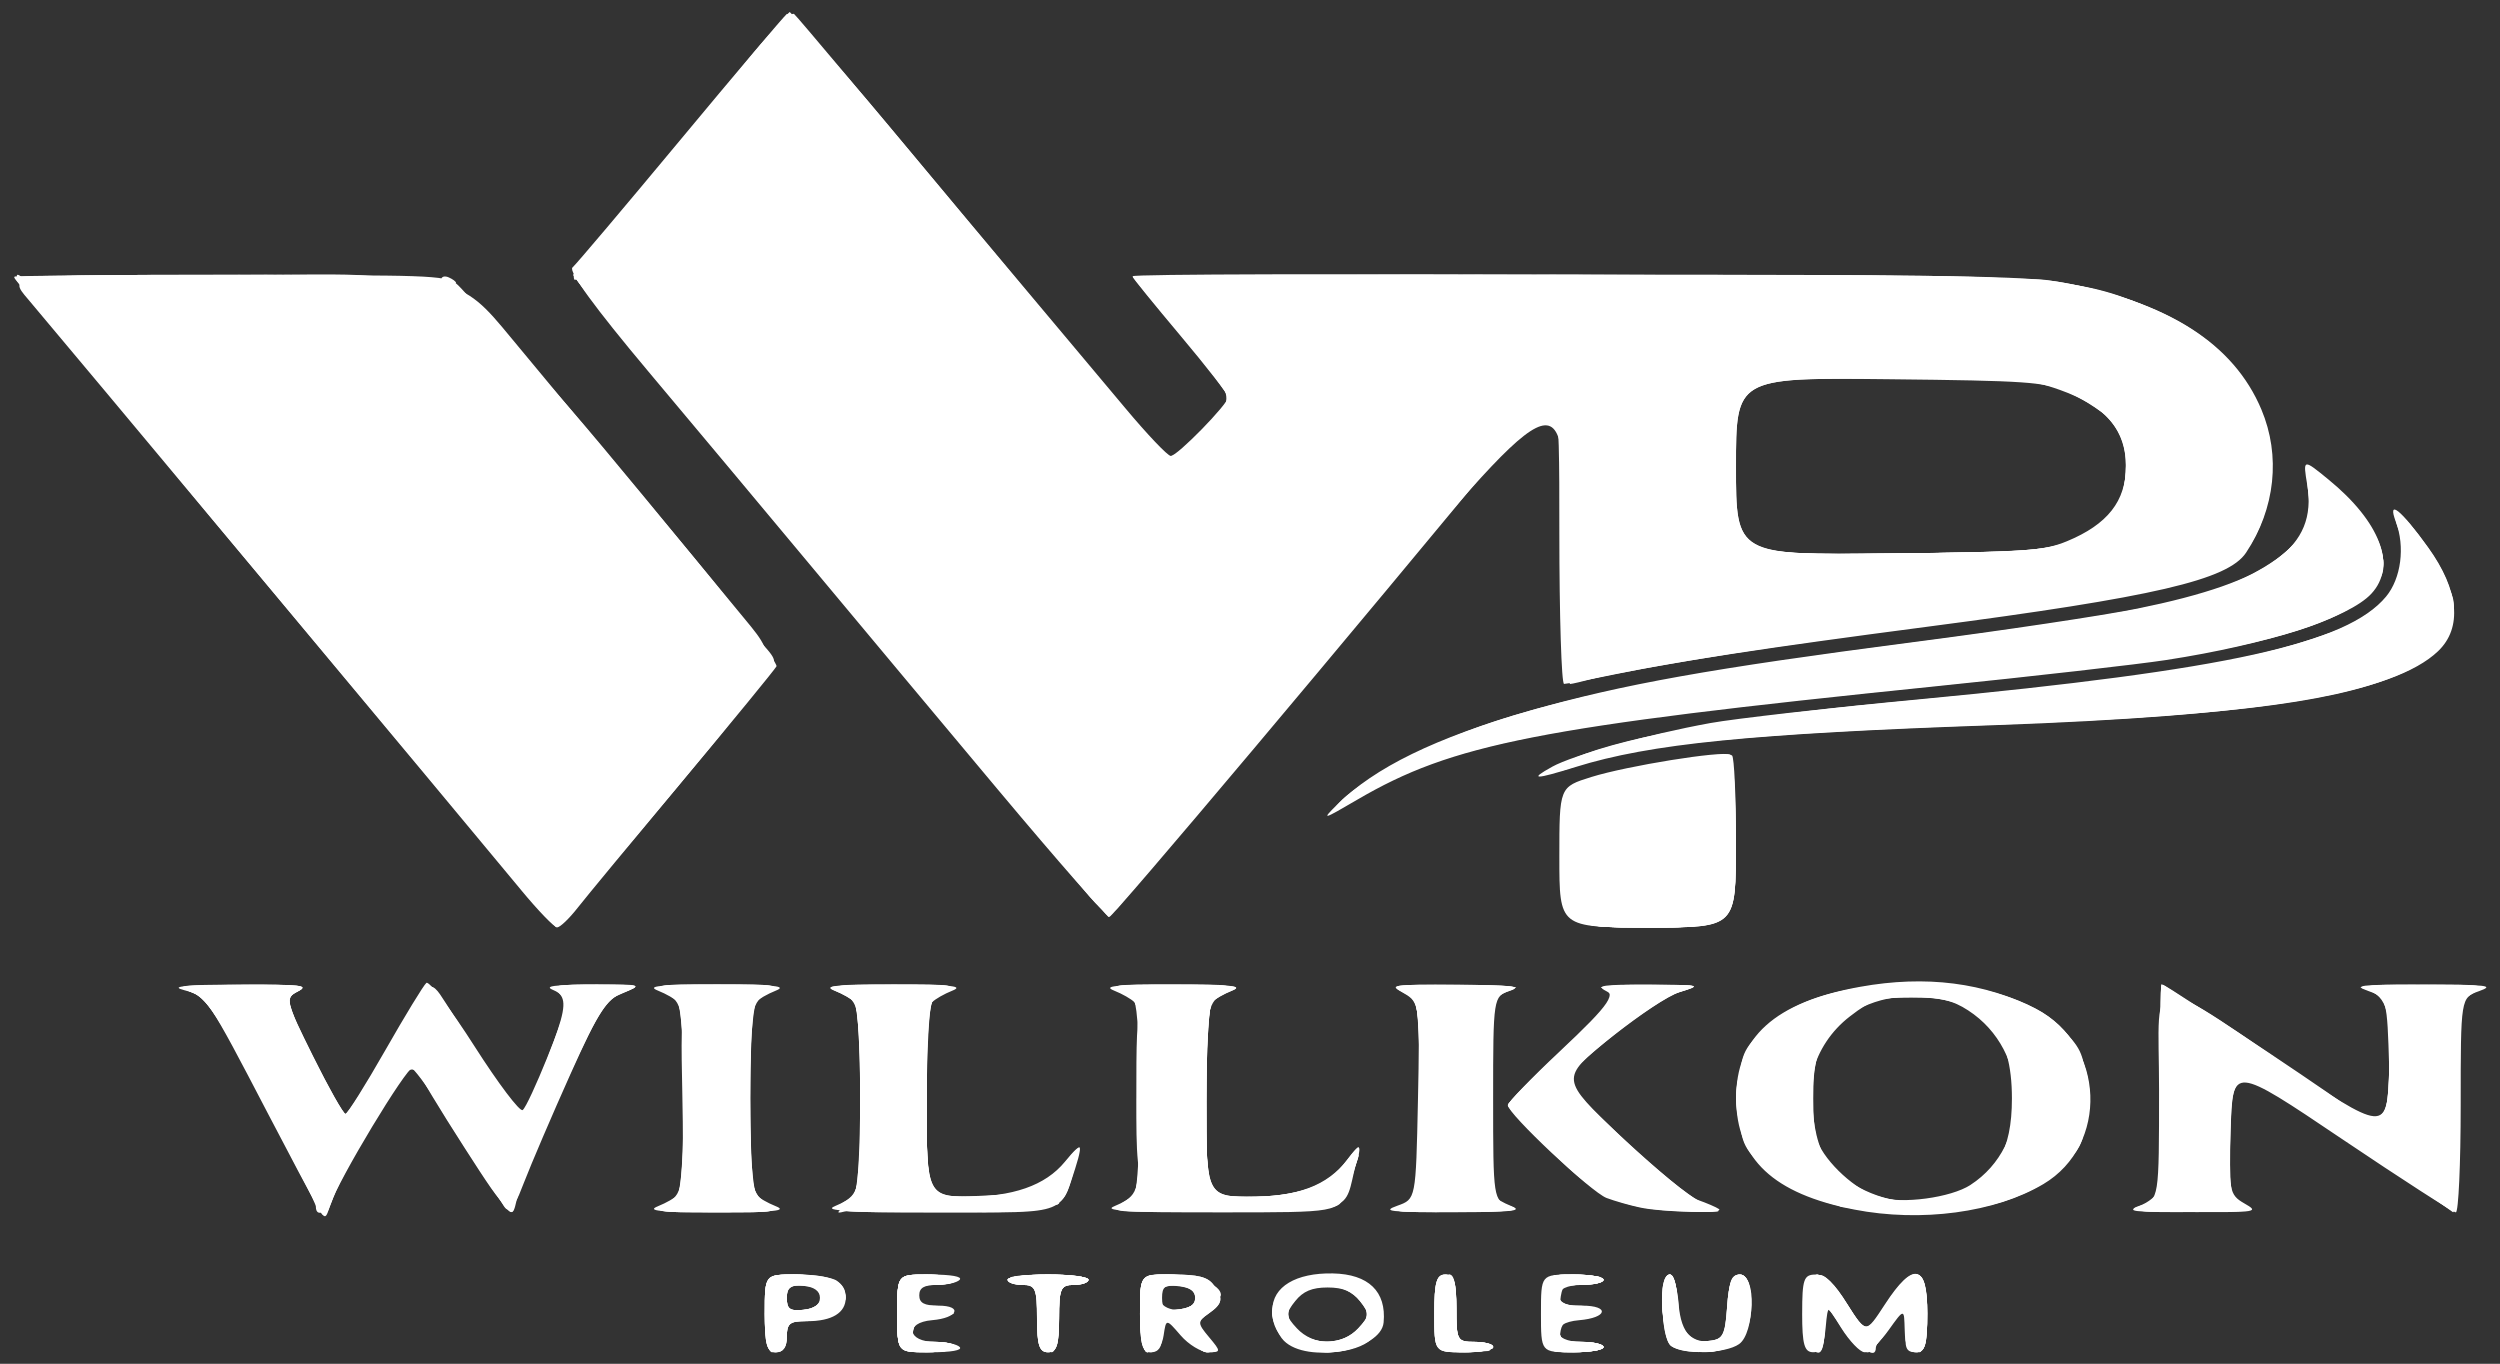
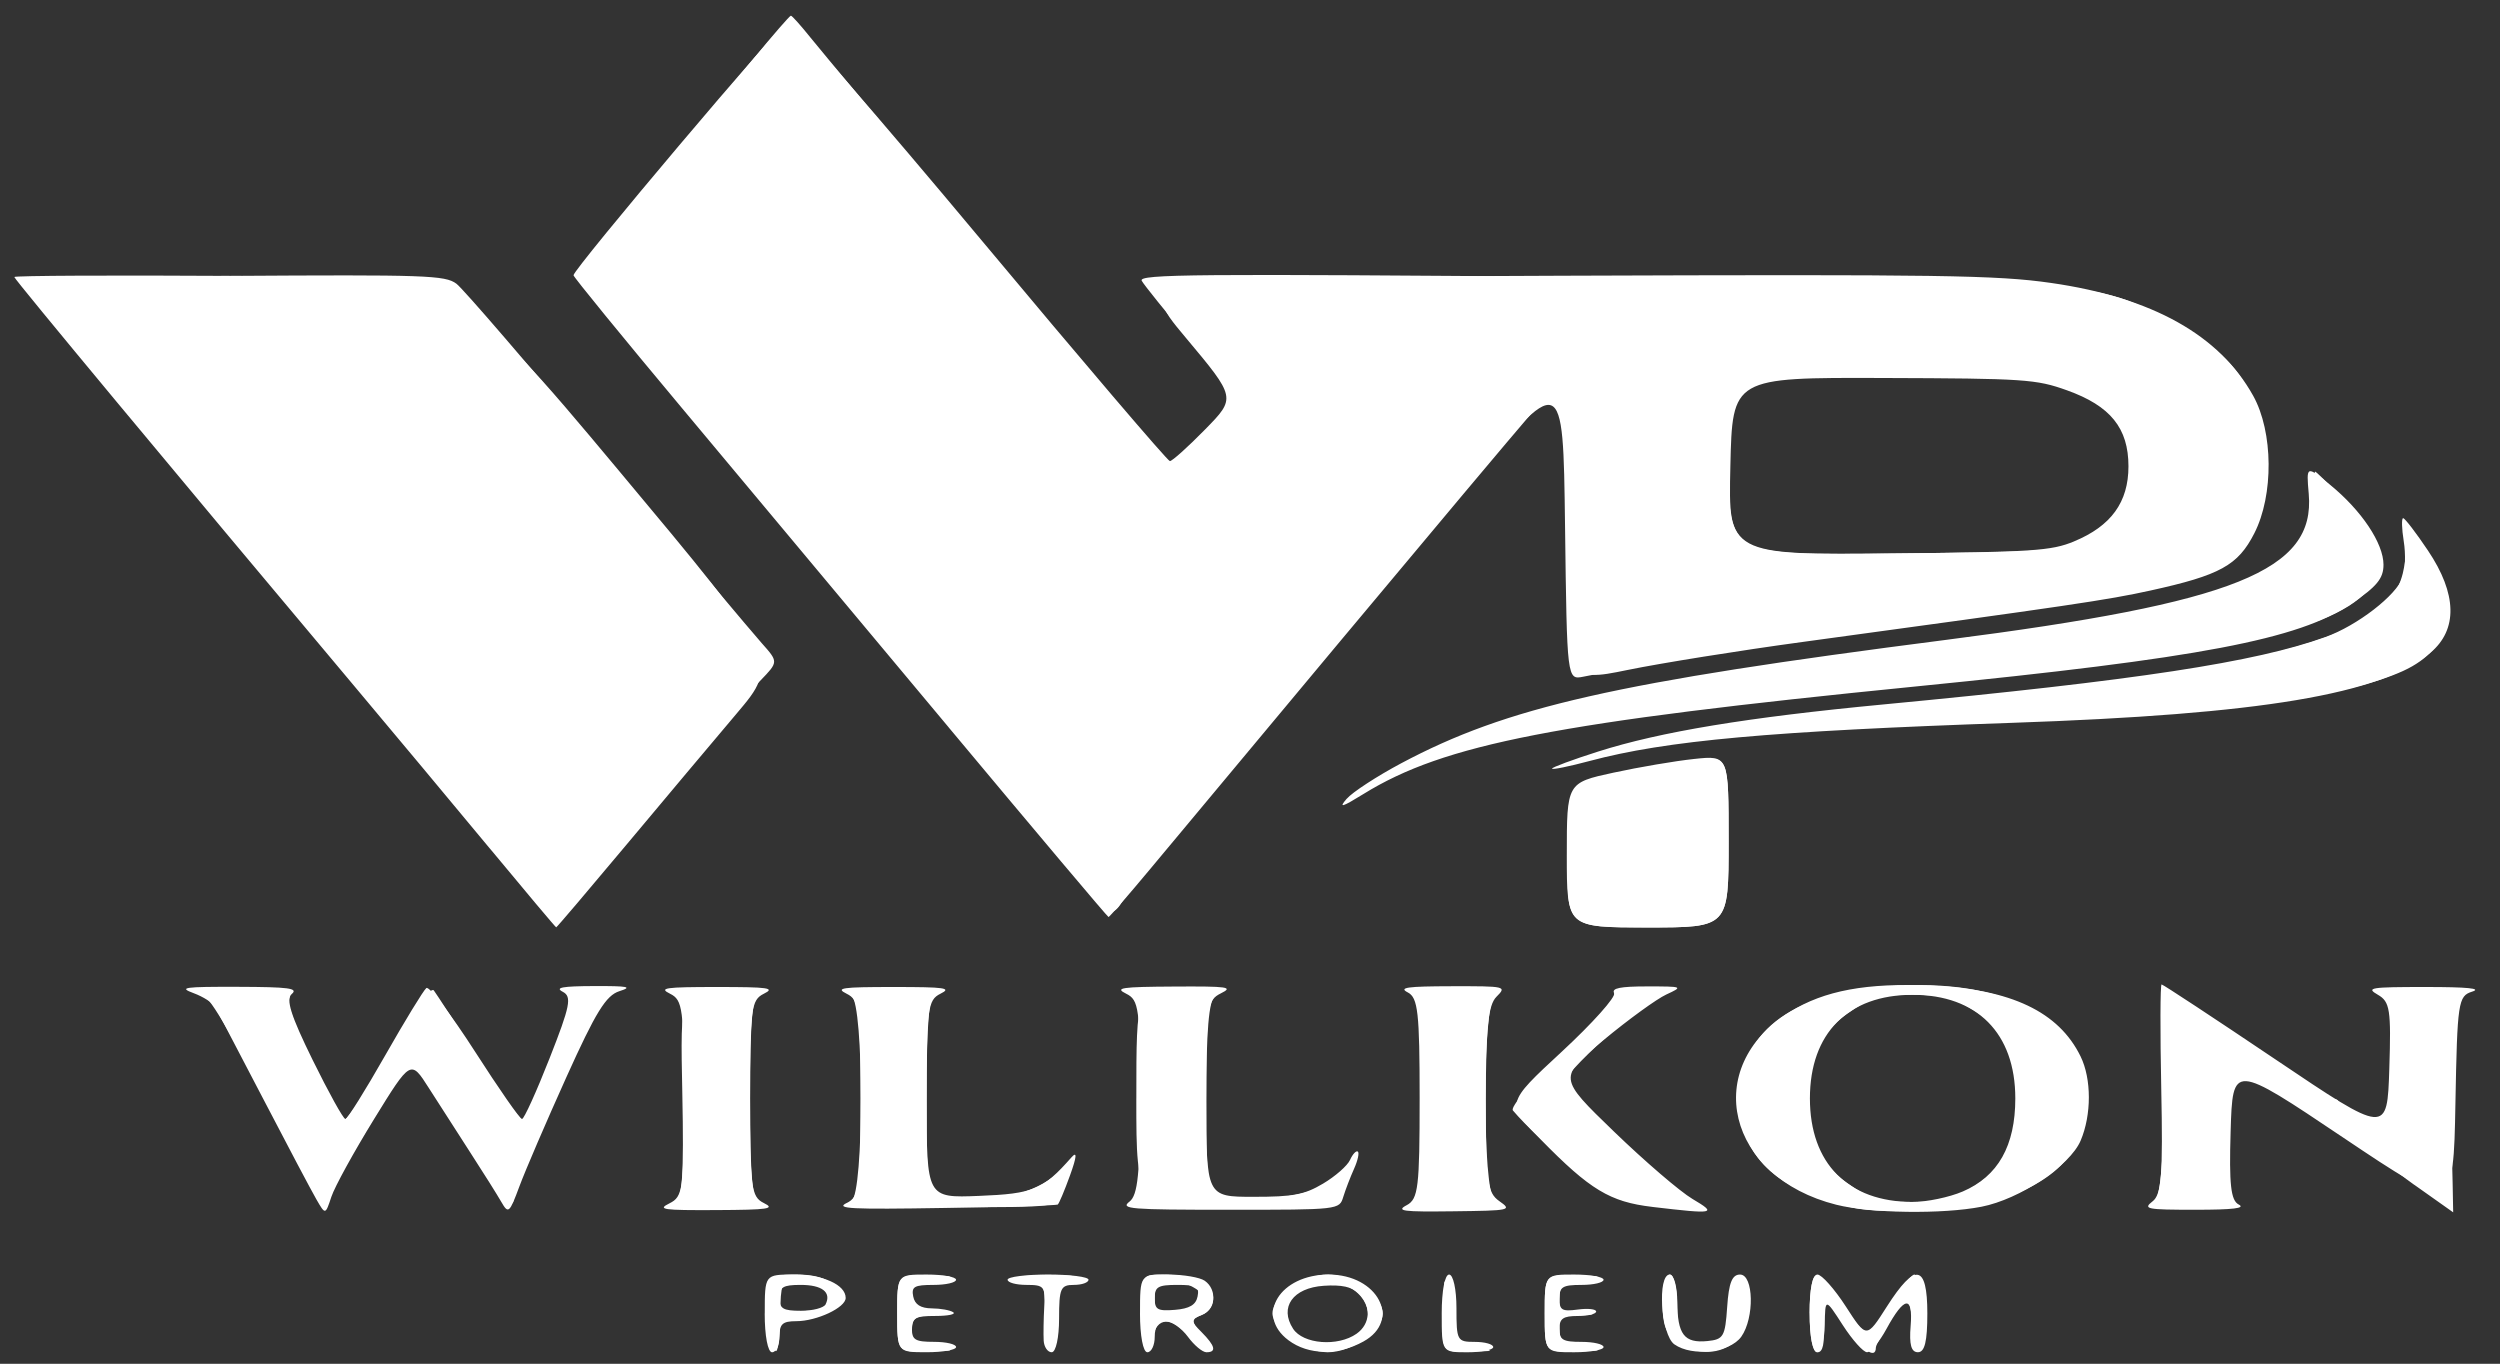
<svg xmlns="http://www.w3.org/2000/svg" xmlns:ns1="http://www.inkscape.org/namespaces/inkscape" xmlns:ns2="http://sodipodi.sourceforge.net/DTD/sodipodi-0.dtd" width="207.486mm" height="113.189mm" viewBox="0 0 207.486 113.189" version="1.1" id="svg1212" xml:space="preserve" ns1:export-filename="hub1.svg" ns1:export-xdpi="96" ns1:export-ydpi="96">
  <rect x="0" y="0" width="207.486" height="113.189" fill="#333333" stroke="none" />
  <ns2:namedview id="namedview1214" pagecolor="#505050" bordercolor="#ffffff" borderopacity="1" ns1:showpageshadow="0" ns1:pageopacity="0" ns1:pagecheckerboard="1" ns1:deskcolor="#505050" ns1:document-units="mm" showgrid="false" ns1:lockguides="false" />
  <defs id="defs1209" />
  <g ns1:label="Layer 1" ns1:groupmode="layer" id="layer1" transform="translate(0,-98.11)">
    <g id="g5560" transform="matrix(2.308,0,0,1.625,310.332,-50.585)" style="fill:#ffffff">
-       <path style="fill:#ffffff;fill-opacity:1;stroke-width:0.265" d="m -106.959,158.584 c 0,-1.984 0,-1.984 1.138,-1.984 1.255,0 1.773,0.348 1.773,1.191 0,0.763 -0.494,1.191 -1.376,1.191 -0.647,0 -0.741,0.101 -0.741,0.794 0,0.529 -0.132,0.794 -0.397,0.794 -0.318,0 -0.397,-0.397 -0.397,-1.984 z m 1.984,-0.794 c 0,-0.347 -0.205,-0.558 -0.595,-0.614 -0.488,-0.069 -0.595,0.041 -0.595,0.614 0,0.573 0.107,0.683 0.595,0.614 0.391,-0.056 0.595,-0.266 0.595,-0.614 z m 2.778,0.794 c 0,-1.984 0,-1.984 1.206,-1.984 0.737,0 1.143,0.103 1.043,0.265 -0.09,0.146 -0.454,0.265 -0.809,0.265 -0.469,0 -0.646,0.145 -0.646,0.529 0,0.393 0.176,0.529 0.684,0.529 0.896,0 0.706,0.633 -0.223,0.743 -0.995,0.118 -0.897,1.109 0.11,1.109 0.397,0 0.795,0.119 0.885,0.265 0.1,0.162 -0.306,0.265 -1.043,0.265 -1.206,0 -1.206,0 -1.206,-1.984 z m 5.027,0.265 c 0,-1.543 -0.054,-1.72 -0.529,-1.72 -0.291,0 -0.529,-0.119 -0.529,-0.265 0,-0.146 0.655,-0.265 1.455,-0.265 0.8,0 1.455,0.119 1.455,0.265 0,0.146 -0.238,0.265 -0.529,0.265 -0.475,0 -0.529,0.176 -0.529,1.72 0,1.352 -0.085,1.72 -0.397,1.72 -0.312,0 -0.397,-0.367 -0.397,-1.72 z m 3.704,-0.265 c 0,-1.984 0,-1.984 1.181,-1.984 0.897,0 1.247,0.123 1.455,0.512 0.375,0.702 0.346,0.966 -0.166,1.478 -0.41,0.41 -0.409,0.492 0.015,1.21 0.433,0.734 0.432,0.77 -0.023,0.768 -0.263,-7.9e-4 -0.713,-0.388 -1,-0.86 -0.522,-0.858 -0.522,-0.858 -0.612,0.002 -0.055,0.529 -0.236,0.86 -0.47,0.86 -0.297,0 -0.38,-0.436 -0.38,-1.984 z m 1.984,-0.794 c 0,-0.347 -0.205,-0.558 -0.595,-0.614 -0.488,-0.069 -0.595,0.041 -0.595,0.614 0,0.573 0.107,0.683 0.595,0.614 0.391,-0.056 0.595,-0.266 0.595,-0.614 z m 3.19,2.19 c -0.227,-0.323 -0.412,-1.035 -0.412,-1.581 0,-1.171 0.846,-1.893 2.173,-1.856 1.283,0.036 1.93,0.924 1.826,2.504 -0.094,1.434 -2.752,2.126 -3.587,0.933 z m 2.675,-0.633 c 0.407,-0.621 0.413,-0.764 0.062,-1.389 -0.283,-0.505 -0.605,-0.697 -1.165,-0.697 -0.56,0 -0.881,0.192 -1.165,0.697 -0.351,0.625 -0.345,0.768 0.062,1.389 0.285,0.435 0.694,0.692 1.103,0.692 0.408,0 0.818,-0.257 1.103,-0.692 z m 2.734,-0.763 c 0,-1.587 0.079,-1.984 0.397,-1.984 0.312,0 0.397,0.367 0.397,1.72 0,1.658 0.024,1.72 0.661,1.72 0.364,0 0.661,0.119 0.661,0.265 0,0.146 -0.476,0.265 -1.058,0.265 -1.058,0 -1.058,0 -1.058,-1.984 z m 3.836,0 c 0,-1.984 0,-1.984 1.124,-1.984 0.618,0 1.124,0.119 1.124,0.265 0,0.146 -0.357,0.265 -0.794,0.265 -0.617,0 -0.794,0.118 -0.794,0.529 0,0.415 0.176,0.529 0.816,0.529 1.012,0 0.921,0.623 -0.109,0.745 -1.065,0.126 -0.988,1.107 0.087,1.107 0.437,0 0.794,0.119 0.794,0.265 0,0.146 -0.506,0.265 -1.124,0.265 -1.124,0 -1.124,0 -1.124,-1.984 z m 4.683,1.667 c -0.385,-0.385 -0.432,-3.651 -0.053,-3.651 0.146,0 0.265,0.573 0.265,1.272 0,1.453 0.463,2.269 1.208,2.127 0.43,-0.082 0.524,-0.361 0.59,-1.749 0.059,-1.231 0.177,-1.651 0.463,-1.651 0.563,0 0.537,2.985 -0.032,3.553 -0.491,0.491 -1.989,0.551 -2.442,0.098 z m 4.71,-1.667 c 0,-1.753 0.057,-1.984 0.488,-1.984 0.343,0 0.683,0.454 1.139,1.521 0.651,1.521 0.651,1.521 1.349,0 1.018,-2.219 1.521,-2.066 1.521,0.463 0,1.587 -0.079,1.984 -0.397,1.984 -0.288,0 -0.401,-0.309 -0.413,-1.124 -0.016,-1.124 -0.016,-1.124 -0.581,0 -0.311,0.618 -0.698,1.124 -0.861,1.124 -0.163,0 -0.544,-0.566 -0.848,-1.257 -0.552,-1.257 -0.552,-1.257 -0.578,0 -0.019,0.929 -0.13,1.257 -0.423,1.257 -0.318,0 -0.397,-0.397 -0.397,-1.984 z m -53.431,-5.556 c -0.179,-0.437 -0.958,-2.52 -1.732,-4.63 -2.174,-5.928 -2.222,-6.029 -3.002,-6.315 -0.544,-0.199 -0.107,-0.263 1.926,-0.279 2.262,-0.018 2.562,0.029 2.145,0.334 -0.464,0.339 -0.44,0.486 0.545,3.306 0.567,1.623 1.09,2.95 1.163,2.949 0.073,-0.001 0.717,-1.459 1.432,-3.24 0.715,-1.781 1.381,-3.333 1.481,-3.449 0.1,-0.116 0.879,1.342 1.732,3.24 0.853,1.898 1.632,3.362 1.731,3.254 0.226,-0.246 1.562,-4.915 1.562,-5.459 0,-0.22 -0.208,-0.521 -0.463,-0.67 -0.346,-0.201 0.005,-0.269 1.389,-0.267 1.776,0.002 1.823,0.018 1.138,0.39 -0.61,0.331 -0.888,0.938 -1.904,4.157 -0.654,2.073 -1.412,4.584 -1.683,5.58 -0.493,1.811 -0.493,1.811 -2.131,-1.806 -0.901,-1.989 -1.638,-3.727 -1.638,-3.861 0,-0.135 -0.096,-0.245 -0.213,-0.245 -0.243,0 -2.69,5.765 -2.967,6.992 -0.184,0.813 -0.184,0.813 -0.509,0.019 z m 55.298,0.251 c -2.899,-0.802 -4.232,-2.579 -4.242,-5.657 -0.011,-3.141 1.385,-4.931 4.46,-5.718 2.361,-0.605 4.489,-0.219 6.348,1.151 2.464,1.815 2.6,6.939 0.238,8.927 -1.73,1.455 -4.396,1.964 -6.803,1.298 z m 4.184,-1.256 c 2.211,-2.033 2.166,-6.843 -0.084,-8.916 -0.566,-0.522 -0.997,-0.661 -2.04,-0.661 -1.183,0 -1.415,0.101 -2.208,0.967 -1.362,1.487 -1.831,4.017 -1.178,6.367 0.31,1.115 1.395,2.523 2.216,2.873 0.838,0.357 2.585,0.024 3.295,-0.629 z m -47.194,1.086 c 0.291,-0.165 0.617,-0.429 0.724,-0.587 0.107,-0.158 0.194,-2.371 0.194,-4.917 0,-2.547 -0.087,-4.759 -0.194,-4.917 -0.107,-0.158 -0.433,-0.422 -0.724,-0.587 -0.421,-0.239 0.01,-0.3 2.117,-0.3 2.107,0 2.538,0.061 2.117,0.3 -0.291,0.165 -0.617,0.429 -0.724,0.587 -0.254,0.375 -0.254,9.46 0,9.835 0.107,0.158 0.433,0.422 0.724,0.587 0.421,0.239 -0.01,0.3 -2.117,0.3 -2.107,0 -2.538,-0.061 -2.117,-0.3 z m 6.35,0.004 c 0.291,-0.167 0.617,-0.433 0.724,-0.591 0.107,-0.158 0.194,-2.371 0.194,-4.917 0,-2.547 -0.087,-4.759 -0.194,-4.917 -0.107,-0.158 -0.433,-0.422 -0.724,-0.587 -0.421,-0.239 0.009,-0.3 2.117,-0.3 2.107,0 2.538,0.061 2.117,0.3 -0.291,0.165 -0.617,0.429 -0.724,0.587 -0.107,0.158 -0.196,2.46 -0.198,5.116 -0.004,4.829 -0.004,4.829 1.345,4.829 1.757,0 2.917,-0.574 3.624,-1.793 0.658,-1.135 0.688,-1.001 0.221,1 -0.339,1.455 -0.339,1.455 -4.685,1.517 -3.379,0.048 -4.228,-0.006 -3.817,-0.242 z m 10.054,0 c 0.291,-0.167 0.617,-0.433 0.724,-0.591 0.107,-0.158 0.194,-2.371 0.194,-4.917 0,-2.547 -0.087,-4.759 -0.194,-4.917 -0.107,-0.158 -0.433,-0.422 -0.724,-0.587 -0.421,-0.239 0.009,-0.3 2.117,-0.3 2.107,0 2.538,0.061 2.117,0.3 -0.291,0.165 -0.617,0.429 -0.724,0.587 -0.107,0.158 -0.196,2.46 -0.198,5.116 -0.004,4.829 -0.004,4.829 1.517,4.827 1.773,-0.002 2.826,-0.565 3.56,-1.903 0.479,-0.873 0.479,-0.873 0.303,0.185 -0.432,2.603 0.026,2.373 -4.874,2.443 -3.38,0.048 -4.229,-0.006 -3.818,-0.242 z m 10.186,-0.03 c 0.661,-0.334 0.661,-0.334 0.736,-5.354 0.072,-4.855 0.056,-5.035 -0.492,-5.483 -0.548,-0.448 -0.487,-0.462 1.91,-0.445 1.979,0.014 2.357,0.076 1.881,0.305 -0.587,0.283 -0.595,0.356 -0.595,5.498 0,5.142 0.008,5.215 0.595,5.498 0.472,0.228 0.048,0.29 -2.051,0.301 -2.299,0.012 -2.559,-0.03 -1.984,-0.32 z m 8.716,0.091 c -0.372,-0.113 -0.912,-0.331 -1.198,-0.485 -0.549,-0.294 -3.549,-4.3 -3.549,-4.738 0,-0.14 0.833,-1.368 1.852,-2.728 1.876,-2.505 2.118,-3.024 1.521,-3.264 -0.182,-0.073 0.562,-0.138 1.654,-0.144 1.894,-0.01 1.947,0.006 1.161,0.348 -0.829,0.361 -4.086,3.975 -4.054,4.499 0.032,0.523 4.095,5.828 4.692,6.125 0.325,0.162 0.669,0.372 0.764,0.467 0.236,0.236 -2.009,0.174 -2.842,-0.079 z m 17.947,-0.075 c 0.331,-0.159 0.667,-0.554 0.749,-0.878 0.081,-0.323 0.108,-2.85 0.06,-5.614 -0.087,-5.026 -0.087,-5.026 2.691,-2.434 1.528,1.426 3.309,3.138 3.958,3.805 0.649,0.667 1.274,1.213 1.389,1.213 0.115,0 0.209,-1.406 0.209,-3.124 0,-3.149 -0.163,-3.78 -1.058,-4.1 -0.218,-0.078 0.794,-0.149 2.249,-0.159 2.3,-0.015 2.559,0.027 1.984,0.318 -0.661,0.335 -0.661,0.335 -0.661,5.817 0,3.015 -0.079,5.482 -0.175,5.482 -0.096,-7e-5 -1.942,-1.69 -4.101,-3.755 -3.926,-3.755 -3.926,-3.755 -4.002,-0.463 -0.072,3.096 -0.042,3.319 0.492,3.755 0.55,0.448 0.489,0.462 -1.908,0.445 -1.993,-0.014 -2.359,-0.074 -1.876,-0.308 z m -58.181,-16.145 c -2.018,-3.472 -16.946,-28.878 -17.723,-30.163 -0.76,-1.257 -0.76,-1.257 7.373,-1.247 8.133,0.01 8.133,0.01 10.01,3.241 1.032,1.777 3.625,6.201 5.763,9.832 2.138,3.63 3.831,6.745 3.764,6.922 -0.068,0.177 -1.583,2.802 -3.366,5.835 -1.784,3.033 -3.488,5.959 -3.788,6.504 -0.3,0.544 -0.629,0.991 -0.732,0.992 -0.103,0.001 -0.688,-0.861 -1.302,-1.916 z m 37.339,-1.669 c 0,-3.587 0,-3.587 1.155,-4.098 1.283,-0.567 4.666,-1.343 4.988,-1.143 0.114,0.07 0.207,2.085 0.207,4.478 0,4.35 0,4.35 -3.175,4.35 -3.175,0 -3.175,0 -3.175,-3.587 z m -20.135,-3.359 c -2.08,-3.529 -5.11,-8.678 -6.732,-11.443 -1.622,-2.765 -4.278,-7.276 -5.903,-10.024 -1.91,-3.231 -2.87,-5.101 -2.717,-5.292 0.131,-0.162 1.875,-3.093 3.876,-6.513 2.001,-3.42 3.725,-6.315 3.831,-6.434 0.106,-0.119 1.716,2.382 3.579,5.556 1.863,3.175 4.234,7.201 5.269,8.947 1.035,1.746 2.529,4.276 3.321,5.622 0.792,1.346 1.529,2.447 1.639,2.447 0.235,0 2.066,-2.663 2.066,-3.004 0,-0.128 -0.774,-1.542 -1.72,-3.14 -0.946,-1.599 -1.72,-2.954 -1.72,-3.011 0,-0.057 7.178,-0.104 15.952,-0.104 13.286,0 16.205,0.066 17.467,0.395 3.816,0.994 6.173,3.126 7.171,6.487 0.703,2.369 0.501,5.067 -0.549,7.315 -0.652,1.395 -3.291,2.266 -11.466,3.785 -5.739,1.066 -9.002,1.77 -11.141,2.403 -0.962,0.284 -1.825,0.517 -1.918,0.517 -0.093,0 -0.17,-3.478 -0.17,-7.729 0,-7.729 0,-7.729 -1.389,-5.331 -6.01,10.374 -14.65,24.954 -14.791,24.959 -0.095,0.004 -1.875,-2.88 -3.955,-6.409 z m 38.391,-12.78 c 1.455,-0.855 2.118,-2.051 2.118,-3.822 0,-1.771 -0.663,-2.967 -2.118,-3.822 -0.838,-0.492 -1.443,-0.552 -6.415,-0.629 -5.49,-0.085 -5.49,-0.085 -5.49,4.458 0,4.544 0,4.544 5.49,4.451 4.964,-0.084 5.579,-0.145 6.415,-0.636 z m -26.26,13.473 c 1.361,-1.918 3.544,-3.431 6.962,-4.822 3.281,-1.336 6.519,-2.159 13.723,-3.486 3.264,-0.601 6.915,-1.378 8.115,-1.725 4.772,-1.383 6.469,-3.137 6.099,-6.305 -0.158,-1.353 -0.158,-1.353 0.755,-0.294 1.877,2.176 2.474,4.429 1.549,5.841 -0.815,1.245 -3.749,2.592 -7.371,3.385 -1.019,0.223 -4.769,0.83 -8.334,1.349 -14.271,2.076 -17.321,2.927 -20.767,5.791 -1.241,1.032 -1.285,1.048 -0.732,0.268 z m 7.74,-1.95 c 0.774,-0.606 3.431,-1.649 5.689,-2.234 0.873,-0.226 4.266,-0.773 7.541,-1.216 11.062,-1.497 15.359,-2.841 16.762,-5.244 0.542,-0.928 0.69,-2.55 0.35,-3.828 -0.315,-1.183 0.178,-0.625 1.165,1.318 1.107,2.181 1.236,4.104 0.355,5.299 -1.605,2.176 -6.366,3.302 -15.986,3.779 -8.723,0.433 -12.342,0.947 -15.023,2.133 -1.481,0.655 -1.694,0.654 -0.852,-0.006 z" id="path5574" />
-       <path style="fill:#ffffff;fill-opacity:1;stroke-width:0.265" d="m -106.959,158.584 c 0,-1.984 0,-1.984 1.138,-1.984 0.626,0 1.281,0.143 1.455,0.318 0.753,0.753 0.019,2.064 -1.157,2.064 -0.538,0 -0.643,0.13 -0.643,0.794 0,0.529 -0.132,0.794 -0.397,0.794 -0.318,0 -0.397,-0.397 -0.397,-1.984 z m 2.069,-0.86 c 0.069,-0.485 -0.042,-0.595 -0.595,-0.595 -0.554,0 -0.68,0.126 -0.68,0.68 0,0.554 0.11,0.664 0.595,0.595 0.383,-0.054 0.626,-0.297 0.68,-0.68 z m 2.694,0.86 c 0,-1.984 0,-1.984 1.058,-1.984 0.582,0 1.058,0.119 1.058,0.265 0,0.146 -0.357,0.265 -0.794,0.265 -1.047,0 -1.156,0.978 -0.124,1.107 0.826,0.103 0.871,0.595 0.056,0.605 -0.411,0.005 -0.619,0.191 -0.678,0.603 -0.072,0.506 0.037,0.595 0.728,0.595 0.447,0 0.812,0.119 0.812,0.265 0,0.146 -0.476,0.265 -1.058,0.265 -1.058,0 -1.058,0 -1.058,-1.984 z m 5.027,0.265 c 0,-1.543 -0.054,-1.72 -0.529,-1.72 -0.291,0 -0.529,-0.119 -0.529,-0.265 0,-0.146 0.655,-0.265 1.455,-0.265 0.8,0 1.455,0.119 1.455,0.265 0,0.146 -0.238,0.265 -0.529,0.265 -0.475,0 -0.529,0.176 -0.529,1.72 0,1.352 -0.085,1.72 -0.397,1.72 -0.312,0 -0.397,-0.367 -0.397,-1.72 z m 3.704,-0.265 c 0,-1.984 0,-1.984 1.181,-1.984 0.897,0 1.247,0.123 1.455,0.512 0.377,0.704 0.346,0.966 -0.175,1.487 -0.418,0.418 -0.419,0.5 -0.012,1.21 0.378,0.658 0.383,0.761 0.04,0.761 -0.218,0 -0.6,-0.356 -0.848,-0.792 -0.573,-1.007 -0.848,-1.008 -0.848,-0.002 0,0.529 -0.132,0.794 -0.397,0.794 -0.318,0 -0.397,-0.397 -0.397,-1.984 z m 2.067,-0.728 c 0.097,-0.509 -0.529,-0.866 -1.121,-0.639 -0.234,0.09 -0.321,0.356 -0.23,0.704 0.179,0.684 1.218,0.634 1.351,-0.065 z m 3.224,2.184 c -0.328,-0.328 -0.529,-0.882 -0.529,-1.455 0,-0.573 0.202,-1.128 0.529,-1.455 0.328,-0.328 0.882,-0.529 1.455,-0.529 0.573,0 1.128,0.202 1.455,0.529 0.328,0.328 0.529,0.882 0.529,1.455 0,0.573 -0.202,1.128 -0.529,1.455 -0.328,0.328 -0.882,0.529 -1.455,0.529 -0.573,0 -1.128,-0.202 -1.455,-0.529 z m 2.558,-0.692 c 0.406,-0.62 0.413,-0.765 0.064,-1.389 -0.524,-0.937 -1.632,-1.066 -2.199,-0.256 -0.538,0.768 -0.534,1.247 0.015,1.854 0.635,0.702 1.585,0.608 2.12,-0.208 z m 2.734,-0.763 c 0,-1.587 0.079,-1.984 0.397,-1.984 0.312,0 0.397,0.367 0.397,1.72 0,1.658 0.024,1.72 0.661,1.72 0.364,0 0.661,0.119 0.661,0.265 0,0.146 -0.476,0.265 -1.058,0.265 -1.058,0 -1.058,0 -1.058,-1.984 z m 3.969,0 c 0,-1.984 0,-1.984 1.058,-1.984 0.582,0 1.058,0.119 1.058,0.265 0,0.146 -0.357,0.265 -0.794,0.265 -1.047,0 -1.156,0.978 -0.124,1.107 0.826,0.103 0.871,0.595 0.056,0.605 -0.411,0.005 -0.619,0.191 -0.678,0.603 -0.072,0.506 0.037,0.595 0.728,0.595 0.447,0 0.812,0.119 0.812,0.265 0,0.146 -0.476,0.265 -1.058,0.265 -1.058,0 -1.058,0 -1.058,-1.984 z m 4.551,1.667 c -0.376,-0.376 -0.435,-3.651 -0.066,-3.651 0.138,0 0.287,0.672 0.331,1.494 0.084,1.573 0.532,2.184 1.366,1.864 0.335,-0.128 0.433,-0.529 0.433,-1.762 0,-1.242 0.088,-1.596 0.397,-1.596 0.626,0 0.553,2.951 -0.087,3.531 -0.564,0.51 -1.915,0.579 -2.374,0.12 z m 4.974,-1.667 c 0,-2.464 0.398,-2.599 1.36,-0.463 0.685,1.521 0.685,1.521 1.379,0 1.005,-2.204 1.494,-2.052 1.494,0.463 0,1.587 -0.079,1.984 -0.397,1.984 -0.296,0 -0.399,-0.32 -0.406,-1.257 -0.009,-1.257 -0.009,-1.257 -0.563,0 -0.305,0.691 -0.688,1.254 -0.851,1.251 -0.163,-0.003 -0.554,-0.568 -0.869,-1.257 -0.572,-1.251 -0.572,-1.251 -0.595,0.005 -0.039,2.105 -0.553,1.429 -0.553,-0.728 z m -53.647,-5.424 c -0.141,-0.364 -0.882,-2.388 -1.646,-4.498 -1.946,-5.375 -2.344,-6.247 -3,-6.565 -0.449,-0.217 -0.026,-0.283 1.921,-0.297 2.165,-0.015 2.433,0.03 2.007,0.341 -0.471,0.345 -0.449,0.477 0.544,3.307 0.569,1.622 1.1,2.948 1.178,2.948 0.079,0 0.786,-1.575 1.572,-3.5 1.429,-3.5 1.429,-3.5 2.02,-2.183 0.325,0.724 1.064,2.368 1.641,3.653 0.577,1.285 1.104,2.238 1.171,2.117 0.067,-0.121 0.456,-1.456 0.864,-2.967 0.594,-2.196 0.681,-2.846 0.434,-3.241 -0.289,-0.463 -0.204,-0.493 1.347,-0.483 1.61,0.01 1.636,0.021 0.937,0.401 -0.626,0.34 -0.91,0.989 -2.203,5.037 -0.816,2.556 -1.553,5.072 -1.637,5.592 -0.153,0.943 -0.156,0.94 -1.252,-1.409 -0.604,-1.295 -1.382,-3.039 -1.727,-3.876 -0.346,-0.837 -0.705,-1.521 -0.799,-1.521 -0.233,0 -2.411,5.144 -2.8,6.615 -0.302,1.138 -0.327,1.161 -0.573,0.529 z m 12.636,-0.265 c 0.49,-0.49 0.529,-0.882 0.529,-5.292 0,-4.41 -0.039,-4.802 -0.529,-5.292 -0.529,-0.529 -0.529,-0.529 1.72,-0.529 2.249,0 2.249,0 1.72,0.529 -0.49,0.49 -0.529,0.882 -0.529,5.292 0,4.41 0.039,4.802 0.529,5.292 0.529,0.529 0.529,0.529 -1.72,0.529 -2.249,0 -2.249,0 -1.72,-0.529 z m 6.3,-0.01 c 0.554,-0.516 0.579,-0.743 0.575,-5.226 -0.002,-2.577 -0.091,-4.815 -0.198,-4.973 -0.107,-0.158 -0.433,-0.422 -0.724,-0.587 -0.424,-0.24 -0.029,-0.302 1.977,-0.308 2.343,-0.008 2.468,0.019 1.918,0.404 -0.572,0.401 -0.588,0.545 -0.588,5.424 0,5.012 0,5.012 1.468,5.012 1.83,0 2.865,-0.519 3.567,-1.791 0.525,-0.95 0.54,-0.957 0.386,-0.194 -0.6,2.986 -0.24,2.778 -4.82,2.778 -4.141,0 -4.141,0 -3.562,-0.539 z m 10.047,0.007 c 0.565,-0.526 0.587,-0.728 0.587,-5.416 0,-4.732 -0.017,-4.881 -0.588,-5.281 -0.55,-0.385 -0.424,-0.411 1.918,-0.404 2.006,0.006 2.401,0.068 1.977,0.308 -0.291,0.165 -0.617,0.429 -0.724,0.587 -0.107,0.158 -0.196,2.46 -0.198,5.116 -0.004,4.829 -0.004,4.829 1.464,4.829 1.837,0 2.874,-0.524 3.543,-1.791 0.611,-1.157 0.644,-0.979 0.183,0.997 -0.339,1.455 -0.339,1.455 -4.544,1.528 -4.205,0.073 -4.205,0.073 -3.618,-0.473 z m 10.053,0.121 c 0.572,-0.401 0.588,-0.545 0.588,-5.409 0,-4.864 -0.016,-5.008 -0.588,-5.409 -0.549,-0.385 -0.423,-0.411 1.918,-0.394 1.948,0.014 2.378,0.08 1.932,0.296 -0.781,0.378 -0.844,0.789 -0.85,5.507 -0.006,4.69 0.061,5.126 0.85,5.507 0.446,0.216 0.016,0.282 -1.932,0.296 -2.341,0.017 -2.468,-0.009 -1.918,-0.394 z m 8.922,0.234 c -1.457,-0.321 -2.063,-0.809 -3.561,-2.871 -0.879,-1.21 -1.598,-2.305 -1.598,-2.433 0,-0.129 0.895,-1.418 1.988,-2.866 1.796,-2.378 1.945,-2.664 1.537,-2.963 -0.376,-0.275 -0.121,-0.329 1.517,-0.32 1.875,0.01 1.93,0.027 1.157,0.364 -0.447,0.194 -1.599,1.272 -2.561,2.395 -1.749,2.041 -1.749,2.041 0.395,4.959 1.179,1.605 2.51,3.141 2.958,3.414 0.814,0.496 0.814,0.496 -0.244,0.467 -0.582,-0.016 -1.296,-0.082 -1.587,-0.146 z m 6.035,-0.492 c -0.841,-0.419 -1.629,-1.08 -2.102,-1.764 -0.691,-0.998 -0.758,-1.295 -0.758,-3.388 0,-2.096 0.066,-2.388 0.762,-3.392 1.912,-2.759 6.957,-3.378 9.861,-1.211 2.61,1.948 2.618,7.205 0.014,9.17 -1.235,0.932 -2.406,1.256 -4.538,1.256 -1.495,0 -2.175,-0.141 -3.238,-0.67 z m 4.936,-0.346 c 1.425,-0.764 1.994,-2.134 1.994,-4.804 0,-3.407 -0.937,-4.915 -3.231,-5.199 -1.343,-0.166 -2.675,0.591 -3.37,1.916 -0.423,0.807 -0.543,1.528 -0.543,3.283 0,1.755 0.119,2.476 0.543,3.283 0.582,1.11 1.937,2.009 3.029,2.009 0.368,0 1.079,-0.219 1.578,-0.487 z m 6.624,0.673 c 0.661,-0.335 0.661,-0.335 0.661,-5.943 0,-6.309 -0.682,-6.317 5.894,0.067 2.455,2.383 2.455,2.383 2.381,-1.182 -0.072,-3.504 -0.085,-3.57 -0.735,-3.899 -0.579,-0.293 -0.354,-0.335 1.815,-0.338 2.395,-0.004 2.458,0.011 1.919,0.459 -0.53,0.44 -0.562,0.735 -0.625,5.839 -0.066,5.376 -0.066,5.376 -4.101,1.498 -4.035,-3.877 -4.035,-3.877 -4.035,-0.323 0,3.425 0.022,3.565 0.595,3.842 0.475,0.229 0.085,0.29 -1.918,0.301 -2.196,0.012 -2.43,-0.028 -1.852,-0.321 z m -57.871,-15.598 c -0.458,-0.764 -4.88,-8.265 -9.825,-16.669 -8.992,-15.28 -8.992,-15.28 -0.876,-15.267 8.9,0.014 7.2,-1.613 18.393,17.6 1.282,2.201 1.282,2.201 -2.491,8.632 -2.075,3.537 -3.907,6.58 -4.07,6.762 -0.23,0.256 -0.486,0.015 -1.13,-1.058 z m 37.181,-2.298 c 0.08,-3.688 0.08,-3.688 1.72,-4.215 2.007,-0.646 4.084,-1.075 4.276,-0.883 0.078,0.078 0.142,2.087 0.142,4.464 0,4.322 0,4.322 -3.109,4.322 -3.109,5.3e-4 -3.109,5.3e-4 -3.029,-3.687 z M -98.012,132.713 c -1.815,-3.088 -6.118,-10.395 -9.563,-16.237 -3.444,-5.842 -6.263,-10.761 -6.263,-10.93 0,-0.169 1.174,-2.295 2.608,-4.724 1.435,-2.429 3.176,-5.407 3.87,-6.618 0.694,-1.211 1.349,-2.104 1.456,-1.984 0.106,0.12 2.909,4.861 6.229,10.536 3.319,5.675 6.32,10.774 6.668,11.331 0.633,1.013 0.633,1.013 1.675,-0.443 0.573,-0.8 1.042,-1.615 1.042,-1.811 0,-0.196 -0.774,-1.657 -1.72,-3.247 -0.946,-1.59 -1.72,-2.927 -1.72,-2.972 0,-0.227 31.584,-0.048 32.819,0.186 4.571,0.867 7.641,4.062 8.097,8.428 0.203,1.943 -0.283,4.494 -1.081,5.68 -0.817,1.214 -4.253,2.291 -11.525,3.615 -4.932,0.898 -9.115,1.844 -12.303,2.784 -0.522,0.154 -0.528,0.049 -0.455,-7.531 0.041,-4.228 -0.019,-7.682 -0.132,-7.677 -0.113,0.005 -3.765,6.081 -8.115,13.501 -4.35,7.421 -7.994,13.545 -8.098,13.609 -0.104,0.064 -1.674,-2.41 -3.489,-5.498 z m 38.047,-13.605 c 1.348,-0.721 1.955,-1.916 1.955,-3.851 0,-1.817 -0.738,-3.009 -2.373,-3.836 -1.104,-0.558 -1.51,-0.595 -6.414,-0.595 -5.236,0 -5.236,0 -5.236,4.517 0,4.517 0,4.517 5.49,4.432 5.059,-0.079 5.576,-0.131 6.578,-0.667 z m -26.41,13.517 c 0.395,-0.739 1.934,-2.074 3.674,-3.187 3.109,-1.989 7.769,-3.387 17.018,-5.104 8.47,-1.573 10.796,-2.281 12.618,-3.841 1.349,-1.155 1.771,-2.163 1.609,-3.848 -0.07,-0.726 -0.074,-1.32 -0.01,-1.32 0.228,0 1.153,1.207 1.927,2.514 2.226,3.758 -0.257,6.045 -8.182,7.54 -1.542,0.291 -5.72,0.949 -9.286,1.462 -11.933,1.719 -15.641,2.809 -18.708,5.501 -0.718,0.63 -0.885,0.702 -0.661,0.284 z m 8.238,-2.196 c 1.498,-1.151 5.889,-2.299 11.661,-3.048 9.214,-1.196 12.73,-1.985 15.788,-3.546 2.112,-1.077 3.086,-3.088 2.508,-5.179 -0.415,-1.504 0.072,-1.11 1.035,0.836 1.524,3.081 1.145,5.186 -1.179,6.544 -2.423,1.415 -6.404,2.075 -15.242,2.526 -7.871,0.402 -12.149,1.008 -14.054,1.993 -1.023,0.529 -1.285,0.466 -0.517,-0.125 z" id="path5572" />
-       <path style="fill:#ffffff;fill-opacity:1;stroke-width:0.265" d="m -106.959,158.584 c 0,-1.984 0,-1.984 1.039,-1.984 1.04,0 1.871,0.519 1.871,1.169 0,0.51 -0.894,1.213 -1.542,1.213 -0.462,0 -0.574,0.156 -0.574,0.794 0,0.529 -0.132,0.794 -0.397,0.794 -0.318,0 -0.397,-0.397 -0.397,-1.984 z m 2.069,-0.86 c 0.069,-0.485 -0.042,-0.595 -0.595,-0.595 -0.554,0 -0.68,0.126 -0.68,0.68 0,0.554 0.11,0.664 0.595,0.595 0.383,-0.054 0.626,-0.297 0.68,-0.68 z m 2.694,0.86 c 0,-1.984 0,-1.984 1.058,-1.984 0.582,0 1.058,0.119 1.058,0.265 0,0.146 -0.357,0.265 -0.794,0.265 -0.617,0 -0.794,0.118 -0.794,0.529 0,0.385 0.176,0.529 0.646,0.529 0.917,0 1.098,0.476 0.219,0.577 -0.525,0.06 -0.756,0.252 -0.817,0.679 -0.072,0.506 0.037,0.595 0.728,0.595 0.447,0 0.812,0.119 0.812,0.265 0,0.146 -0.476,0.265 -1.058,0.265 -1.058,0 -1.058,0 -1.058,-1.984 z m 5.027,0.265 c 0,-1.543 -0.054,-1.72 -0.529,-1.72 -0.291,0 -0.529,-0.119 -0.529,-0.265 0,-0.146 0.655,-0.265 1.455,-0.265 0.8,0 1.455,0.119 1.455,0.265 0,0.146 -0.238,0.265 -0.529,0.265 -0.475,0 -0.529,0.176 -0.529,1.72 0,1.352 -0.085,1.72 -0.397,1.72 -0.312,0 -0.397,-0.367 -0.397,-1.72 z m 3.704,-0.265 c 0,-1.984 0,-1.984 1.039,-1.984 0.955,0 1.871,0.51 1.871,1.042 0,0.116 -0.226,0.497 -0.502,0.849 -0.439,0.558 -0.456,0.702 -0.132,1.145 0.43,0.588 0.474,0.934 0.12,0.934 -0.137,0 -0.461,-0.357 -0.719,-0.794 -0.258,-0.437 -0.622,-0.794 -0.809,-0.794 -0.201,0 -0.34,0.324 -0.34,0.794 0,0.437 -0.119,0.794 -0.265,0.794 -0.153,0 -0.265,-0.838 -0.265,-1.984 z m 1.984,-0.794 c 0,-0.381 -0.204,-0.553 -0.728,-0.613 -0.631,-0.073 -0.728,0.009 -0.728,0.613 0,0.604 0.097,0.685 0.728,0.613 0.523,-0.06 0.728,-0.232 0.728,-0.613 z m 3.353,2.166 c -1.247,-1.327 -0.401,-3.356 1.399,-3.356 1.148,0 1.995,0.842 1.995,1.984 0,1.797 -2.17,2.675 -3.393,1.372 z m 2.38,-0.355 c 0.967,-0.875 0.34,-2.473 -0.971,-2.473 -1.288,0 -1.897,1.454 -1.017,2.427 0.545,0.602 1.354,0.62 1.989,0.046 z m 2.865,-1.017 c 0,-1.587 0.079,-1.984 0.397,-1.984 0.312,0 0.397,0.367 0.397,1.72 0,1.658 0.024,1.72 0.661,1.72 0.364,0 0.661,0.119 0.661,0.265 0,0.146 -0.476,0.265 -1.058,0.265 -1.058,0 -1.058,0 -1.058,-1.984 z m 3.969,0 c 0,-1.984 0,-1.984 1.058,-1.984 0.582,0 1.058,0.119 1.058,0.265 0,0.146 -0.357,0.265 -0.794,0.265 -0.617,0 -0.794,0.118 -0.794,0.529 0,0.385 0.176,0.529 0.646,0.529 0.355,0 0.719,0.119 0.809,0.265 0.095,0.154 -0.174,0.265 -0.646,0.265 -0.687,0 -0.809,0.1 -0.809,0.661 0,0.559 0.123,0.661 0.794,0.661 0.437,0 0.794,0.119 0.794,0.265 0,0.146 -0.476,0.265 -1.058,0.265 -1.058,0 -1.058,0 -1.058,-1.984 z m 4.649,1.569 c -0.471,-0.471 -0.602,-3.553 -0.151,-3.553 0.146,0 0.266,0.625 0.269,1.389 0.005,1.674 0.249,2.126 1.084,2.008 0.579,-0.082 0.638,-0.228 0.71,-1.743 0.059,-1.233 0.176,-1.654 0.463,-1.654 0.544,0 0.523,2.594 -0.028,3.381 -0.489,0.698 -1.73,0.789 -2.347,0.172 z m 4.876,-1.569 c 0,-2.452 0.38,-2.58 1.357,-0.455 0.695,1.513 0.695,1.513 1.408,-0.008 1.017,-2.17 1.468,-2.028 1.468,0.463 0,1.643 -0.073,1.984 -0.424,1.984 -0.34,0 -0.405,-0.236 -0.329,-1.191 0.052,-0.655 0.021,-1.191 -0.07,-1.191 -0.09,0 -0.369,0.536 -0.619,1.191 -0.25,0.655 -0.571,1.191 -0.712,1.191 -0.142,0 -0.519,-0.566 -0.838,-1.257 -0.58,-1.257 -0.58,-1.257 -0.661,-2e-5 -0.129,2.014 -0.581,1.448 -0.581,-0.728 z m -53.71,-5.451 c 0,-0.16 -0.856,-2.609 -1.902,-5.442 -1.562,-4.228 -2.023,-5.216 -2.58,-5.519 -0.62,-0.337 -0.465,-0.369 1.82,-0.379 2.178,-0.009 2.434,0.036 2.002,0.352 -0.478,0.349 -0.458,0.473 0.54,3.431 0.57,1.688 1.117,2.983 1.215,2.879 0.099,-0.104 0.765,-1.597 1.48,-3.317 0.716,-1.72 1.397,-3.127 1.514,-3.125 0.117,0.002 0.882,1.495 1.699,3.319 0.817,1.824 1.545,3.319 1.618,3.322 0.161,0.007 1.597,-5.25 1.592,-5.826 -0.002,-0.226 -0.147,-0.553 -0.322,-0.728 -0.247,-0.247 0.062,-0.317 1.389,-0.317 1.707,0.001 1.707,0.001 0.906,0.489 -0.847,0.517 -0.895,0.643 -3.169,8.335 -0.949,3.212 -0.656,3.436 -3.319,-2.541 -0.502,-1.128 -0.991,-2.05 -1.085,-2.051 -0.223,-2.7e-4 -2.578,5.613 -2.781,6.629 -0.148,0.739 -0.619,1.11 -0.619,0.488 z m 12.641,-0.12 c 0.572,-0.401 0.588,-0.545 0.588,-5.409 0,-4.864 -0.016,-5.008 -0.588,-5.409 -0.551,-0.386 -0.439,-0.412 1.779,-0.412 2.217,0 2.33,0.026 1.779,0.412 -0.572,0.4 -0.588,0.549 -0.588,5.292 0,4.527 0.038,4.918 0.529,5.409 0.529,0.529 0.529,0.529 -1.779,0.529 -2.164,0 -2.271,-0.026 -1.72,-0.412 z m 6.409,-0.117 c 0.49,-0.49 0.529,-0.882 0.529,-5.292 0,-4.41 -0.039,-4.802 -0.529,-5.292 -0.529,-0.529 -0.529,-0.529 1.779,-0.529 2.164,0 2.271,0.026 1.72,0.412 -0.572,0.401 -0.588,0.545 -0.588,5.424 0,5.012 0,5.012 1.468,5.012 1.755,0 2.874,-0.52 3.429,-1.592 0.224,-0.434 0.451,-0.789 0.504,-0.789 0.053,0 -0.084,0.714 -0.304,1.587 -0.4,1.587 -0.4,1.587 -4.468,1.587 -4.068,0 -4.068,0 -3.539,-0.529 z m 9.995,0.117 c 0.572,-0.401 0.588,-0.545 0.588,-5.409 0,-4.864 -0.016,-5.008 -0.588,-5.409 -0.551,-0.386 -0.444,-0.412 1.72,-0.412 2.308,0 2.308,0 1.779,0.529 -0.491,0.491 -0.529,0.882 -0.529,5.424 0,4.895 0,4.895 1.468,4.895 1.75,0 2.86,-0.515 3.591,-1.666 0.313,-0.492 0.481,-0.625 0.401,-0.318 -0.075,0.291 -0.268,1.035 -0.428,1.654 -0.291,1.124 -0.291,1.124 -4.44,1.124 -3.831,0 -4.105,-0.032 -3.562,-0.412 z m 10.054,0 c 0.573,-0.401 0.588,-0.541 0.588,-5.516 0,-5.032 -0.008,-5.108 -0.595,-5.391 -0.473,-0.228 -0.077,-0.286 1.918,-0.284 1.382,0.002 2.335,0.067 2.117,0.145 -0.954,0.341 -1.058,0.896 -1.054,5.622 0.002,2.555 0.092,4.775 0.198,4.933 0.107,0.158 0.433,0.422 0.724,0.587 0.424,0.24 0.029,0.302 -1.977,0.308 -2.343,0.008 -2.468,-0.019 -1.918,-0.404 z m 8.866,0.164 c -0.613,-0.1 -1.375,-0.413 -1.693,-0.694 -0.696,-0.618 -3.41,-4.231 -3.41,-4.54 0,-0.121 0.894,-1.393 1.987,-2.828 1.559,-2.048 1.922,-2.687 1.687,-2.97 -0.248,-0.299 0.013,-0.358 1.519,-0.347 1.818,0.014 1.818,0.014 0.892,0.418 -0.541,0.236 -1.609,1.226 -2.569,2.381 -1.643,1.976 -1.643,1.976 0.339,4.729 1.09,1.514 2.366,3.054 2.834,3.423 0.837,0.66 0.84,0.67 0.19,0.641 -0.364,-0.017 -1.163,-0.112 -1.776,-0.212 z m 6.379,-0.257 c -2.299,-1.044 -3.441,-3.15 -3.218,-5.932 0.271,-3.377 2.479,-5.205 6.288,-5.205 2.554,0 4.436,0.841 5.508,2.461 0.633,0.956 0.71,1.321 0.71,3.364 0,2.09 -0.066,2.387 -0.758,3.384 -1.134,1.636 -2.926,2.435 -5.446,2.428 -1.375,-0.004 -2.338,-0.16 -3.084,-0.499 z m 4.871,-0.56 c 1.271,-0.775 1.891,-2.334 1.891,-4.756 0,-1.392 -0.152,-2.319 -0.508,-3.103 -1.278,-2.815 -4.887,-2.912 -6.248,-0.169 -0.738,1.486 -0.716,5.119 0.039,6.58 0.956,1.848 3.11,2.495 4.826,1.449 z m 6.648,0.602 c 0.555,-0.451 0.568,-0.607 0.492,-5.821 -0.043,-2.947 -0.018,-5.353 0.054,-5.347 0.073,0.006 1.918,1.721 4.101,3.811 3.969,3.801 3.969,3.801 4.045,0.453 0.072,-3.153 0.043,-3.375 -0.492,-3.811 -0.551,-0.449 -0.496,-0.462 1.776,-0.445 1.872,0.014 2.225,0.075 1.754,0.303 -0.579,0.279 -0.592,0.39 -0.661,5.802 -0.071,5.517 -0.071,5.517 -4.106,1.66 -4.035,-3.857 -4.035,-3.857 -4.035,-0.304 0,3.423 0.022,3.564 0.595,3.84 0.478,0.231 0.134,0.291 -1.749,0.305 -2.272,0.017 -2.327,0.004 -1.774,-0.445 z m -66.993,-30.612 c -5.345,-9.078 -9.719,-16.577 -9.719,-16.664 0,-0.087 3.589,-0.127 7.975,-0.088 7.975,0.07 7.975,0.07 13.768,9.898 5.793,9.828 5.793,9.828 1.927,16.404 -2.126,3.617 -3.949,6.662 -4.049,6.766 -0.101,0.104 -4.557,-7.238 -9.902,-16.316 z m 46.108,12.83 c 0,-3.694 0,-3.694 1.786,-4.25 0.982,-0.306 2.342,-0.624 3.022,-0.706 1.236,-0.15 1.236,-0.15 1.264,4.25 0.028,4.4 0.028,4.4 -3.022,4.4 -3.05,0 -3.05,0 -3.05,-3.694 z m -17.359,1.776 c -0.441,-0.764 -4.753,-8.093 -9.581,-16.286 -4.828,-8.193 -8.778,-14.998 -8.778,-15.122 0,-0.177 7.532,-13.187 7.775,-13.431 0.034,-0.034 3.09,5.111 6.792,11.432 3.702,6.321 6.791,11.496 6.864,11.5 0.215,0.011 2.206,-2.952 2.196,-3.269 -0.005,-0.16 -0.79,-1.6 -1.746,-3.201 -1.737,-2.91 -1.737,-2.91 13.921,-2.983 17.248,-0.08 18.021,-0.024 20.706,1.512 2.468,1.412 3.865,3.514 4.397,6.615 0.346,2.016 0.046,4.369 -0.754,5.915 -0.762,1.473 -3.221,2.273 -11.991,3.903 -5.517,1.025 -9.944,2.034 -11.467,2.614 -0.41,0.156 -0.795,0.284 -0.856,0.284 -0.061,0 -0.143,-3.542 -0.181,-7.871 -0.07,-7.871 -0.07,-7.871 -7.987,5.622 -4.354,7.421 -8.05,13.643 -8.212,13.825 -0.227,0.255 -0.479,0.013 -1.098,-1.058 z m 35.448,-17.773 c 1.497,-0.743 2.017,-1.765 2.018,-3.969 0.001,-1.817 -0.008,-1.84 -1.152,-2.936 -0.65,-0.623 -1.53,-1.18 -2.017,-1.278 -0.476,-0.095 -3.142,-0.173 -5.925,-0.173 -5.06,-1.6e-4 -5.06,-1.6e-4 -5.013,0.992 0.026,0.546 0.056,2.577 0.066,4.513 0.019,3.521 0.019,3.521 5.509,3.44 4.778,-0.07 5.623,-0.147 6.514,-0.589 z m -26.045,13.111 c 0.499,-0.933 3.028,-2.742 5.443,-3.894 3.182,-1.518 6.929,-2.535 14.552,-3.95 9.511,-1.765 11.881,-2.548 13.58,-4.482 0.975,-1.11 1.193,-1.815 1.065,-3.433 -0.094,-1.184 -0.094,-1.184 0.636,-0.484 0.972,0.931 2.049,3.14 2.049,4.201 0,0.977 -0.884,2.167 -2.225,2.996 -1.847,1.142 -6.309,2.198 -13.518,3.199 -13.428,1.866 -17.342,2.889 -20.586,5.382 -0.839,0.645 -1.178,0.803 -0.997,0.465 z m 7.427,-1.49 c 0,-0.068 0.614,-0.435 1.366,-0.816 1.988,-1.007 5.736,-1.88 11.317,-2.635 7.154,-0.968 8.097,-1.13 10.792,-1.857 3.13,-0.844 4.531,-1.453 5.69,-2.47 1.219,-1.07 1.624,-2.101 1.467,-3.735 -0.07,-0.726 -0.086,-1.32 -0.037,-1.32 0.233,0 1.633,3.159 1.796,4.052 0.24,1.319 -0.562,3.006 -1.812,3.811 -2.197,1.414 -6.828,2.293 -13.645,2.588 -8.474,0.367 -12.964,0.941 -15.647,1.998 -0.708,0.279 -1.286,0.451 -1.286,0.383 z" id="path5570" />
      <path style="fill:#ffffff;fill-opacity:1;stroke-width:0.265" d="m -106.959,158.584 c 0,-1.984 0,-1.984 1.039,-1.984 1.056,0 1.871,0.521 1.871,1.195 0,0.493 -1.04,1.187 -1.779,1.187 -0.493,0 -0.603,0.144 -0.603,0.794 0,0.437 -0.119,0.794 -0.265,0.794 -0.153,0 -0.265,-0.838 -0.265,-1.984 z m 2.188,-0.463 c 0.215,-0.615 -0.125,-0.992 -0.893,-0.992 -0.64,0 -0.765,0.108 -0.765,0.661 0,0.554 0.125,0.661 0.772,0.661 0.424,0 0.824,-0.149 0.887,-0.331 z m 2.575,0.463 c 0,-1.984 0,-1.984 1.058,-1.984 0.582,0 1.058,0.119 1.058,0.265 0,0.146 -0.365,0.265 -0.812,0.265 -0.691,0 -0.8,0.089 -0.728,0.595 0.058,0.408 0.268,0.598 0.666,0.603 0.32,0.004 0.667,0.094 0.772,0.198 0.105,0.105 -0.187,0.19 -0.647,0.19 -0.717,0 -0.838,0.095 -0.838,0.661 0,0.559 0.123,0.661 0.794,0.661 0.437,0 0.794,0.119 0.794,0.265 0,0.146 -0.476,0.265 -1.058,0.265 -1.058,0 -1.058,0 -1.058,-1.984 z m 5.267,1.389 c -0.013,-0.327 -0.004,-1.101 0.02,-1.72 0.041,-1.043 -0.005,-1.124 -0.637,-1.124 -0.375,0 -0.681,-0.119 -0.681,-0.265 0,-0.146 0.655,-0.265 1.455,-0.265 0.8,0 1.455,0.119 1.455,0.265 0,0.146 -0.238,0.265 -0.529,0.265 -0.475,0 -0.529,0.176 -0.529,1.72 0,0.97 -0.115,1.72 -0.265,1.72 -0.146,0 -0.276,-0.268 -0.289,-0.595 z m 3.464,-1.389 c 0,-1.984 0,-1.984 1.005,-1.984 0.553,0 1.148,0.143 1.323,0.318 0.458,0.458 0.39,1.468 -0.118,1.752 -0.404,0.226 -0.404,0.288 0,0.866 0.496,0.708 0.552,1.033 0.178,1.033 -0.142,0 -0.442,-0.357 -0.668,-0.794 -0.226,-0.437 -0.586,-0.794 -0.801,-0.794 -0.257,0 -0.39,0.271 -0.39,0.794 0,0.437 -0.119,0.794 -0.265,0.794 -0.153,0 -0.265,-0.838 -0.265,-1.984 z m 2.069,-0.86 c 0.072,-0.506 -0.037,-0.595 -0.728,-0.595 -0.696,0 -0.812,0.098 -0.812,0.679 0,0.585 0.101,0.667 0.728,0.595 0.521,-0.06 0.752,-0.253 0.812,-0.679 z m 3.269,2.232 c -1.203,-1.28 -0.308,-3.356 1.446,-3.356 1.774,0 2.628,2.337 1.25,3.42 -0.919,0.723 -1.981,0.698 -2.696,-0.064 z m 2.449,-0.333 c 0.505,-0.505 0.538,-1.433 0.073,-2.068 -0.24,-0.328 -0.614,-0.442 -1.252,-0.381 -1.108,0.106 -1.606,1.093 -1.104,2.193 0.36,0.79 1.609,0.93 2.283,0.256 z m 3.062,-1.039 c 0,-1.147 0.112,-1.984 0.265,-1.984 0.149,0 0.265,0.75 0.265,1.72 0,1.658 0.024,1.72 0.661,1.72 0.364,0 0.661,0.119 0.661,0.265 0,0.146 -0.417,0.265 -0.926,0.265 -0.926,0 -0.926,0 -0.926,-1.984 z m 3.704,0 c 0,-1.984 0,-1.984 1.058,-1.984 0.582,0 1.058,0.119 1.058,0.265 0,0.146 -0.357,0.265 -0.794,0.265 -0.68,0 -0.794,0.1 -0.794,0.692 0,0.596 0.092,0.675 0.661,0.566 0.364,-0.07 0.661,-0.024 0.661,0.101 0,0.125 -0.298,0.228 -0.661,0.228 -0.529,0 -0.661,0.132 -0.661,0.661 0,0.559 0.123,0.661 0.794,0.661 0.437,0 0.794,0.119 0.794,0.265 0,0.146 -0.476,0.265 -1.058,0.265 -1.058,0 -1.058,0 -1.058,-1.984 z m 4.663,1.583 c -0.484,-0.484 -0.627,-3.567 -0.165,-3.567 0.146,0 0.266,0.625 0.269,1.389 0.005,1.674 0.249,2.126 1.084,2.008 0.579,-0.082 0.638,-0.228 0.71,-1.743 0.059,-1.233 0.176,-1.654 0.463,-1.654 0.493,0 0.523,2.221 0.044,3.175 -0.41,0.815 -1.761,1.035 -2.404,0.392 z m 4.862,-1.583 c 0,-1.223 0.108,-1.984 0.281,-1.984 0.154,0 0.615,0.735 1.023,1.634 0.742,1.634 0.742,1.634 1.475,0 1.019,-2.27 1.455,-2.165 1.455,0.35 0,1.437 -0.094,1.984 -0.339,1.984 -0.241,0 -0.317,-0.387 -0.262,-1.34 0.091,-1.583 -0.228,-1.527 -0.87,0.152 -0.25,0.653 -0.563,1.188 -0.697,1.188 -0.134,0 -0.528,-0.625 -0.875,-1.389 -0.631,-1.389 -0.631,-1.389 -0.646,0 -0.008,0.764 -0.134,1.389 -0.28,1.389 -0.153,0 -0.265,-0.838 -0.265,-1.984 z m -53.694,-5.821 c -0.178,-0.437 -1.036,-2.74 -1.907,-5.119 -0.872,-2.379 -1.65,-4.496 -1.73,-4.704 -0.08,-0.209 -0.431,-0.529 -0.78,-0.712 -0.553,-0.29 -0.351,-0.331 1.595,-0.323 1.834,0.008 2.177,0.072 1.936,0.365 -0.221,0.268 -0.037,1.096 0.751,3.373 0.575,1.66 1.104,3.016 1.177,3.014 0.073,-0.002 0.715,-1.461 1.428,-3.241 0.713,-1.78 1.38,-3.332 1.483,-3.449 0.103,-0.117 0.889,1.341 1.747,3.239 0.858,1.899 1.619,3.452 1.692,3.453 0.073,5.3e-4 0.52,-1.398 0.993,-3.107 0.742,-2.678 0.807,-3.147 0.474,-3.393 -0.293,-0.216 -0.021,-0.287 1.124,-0.293 1.232,-0.006 1.4,0.042 0.913,0.261 -0.482,0.216 -0.85,1.063 -1.908,4.394 -0.721,2.269 -1.482,4.781 -1.69,5.581 -0.356,1.362 -0.397,1.413 -0.647,0.794 -0.147,-0.364 -0.647,-1.495 -1.112,-2.514 -0.465,-1.019 -1.138,-2.507 -1.496,-3.307 -0.651,-1.455 -0.651,-1.455 -1.971,1.587 -0.726,1.673 -1.417,3.459 -1.535,3.969 -0.215,0.926 -0.215,0.926 -0.537,0.132 z m 12.697,0.199 c 0.481,-0.337 0.516,-0.703 0.516,-5.359 0,-4.578 -0.041,-5.026 -0.494,-5.343 -0.424,-0.297 -0.185,-0.346 1.684,-0.346 1.868,1.5e-4 2.108,0.049 1.684,0.346 -0.452,0.317 -0.493,0.767 -0.493,5.343 0,4.574 0.042,5.026 0.493,5.343 0.423,0.297 0.182,0.348 -1.707,0.362 -1.933,0.014 -2.137,-0.028 -1.683,-0.346 z m 6.37,-0.014 c 0.455,-0.319 0.496,-0.758 0.496,-5.345 0,-4.577 -0.042,-5.026 -0.494,-5.343 -0.423,-0.297 -0.184,-0.346 1.684,-0.346 1.868,0 2.108,0.049 1.684,0.346 -0.452,0.317 -0.494,0.767 -0.494,5.388 0,5.042 0,5.042 1.884,4.935 1.954,-0.11 2.296,-0.313 3.322,-1.966 0.211,-0.34 0.195,-0.045 -0.049,0.915 -0.198,0.779 -0.398,1.451 -0.443,1.494 -0.046,0.043 -1.884,0.121 -4.085,0.173 -3.361,0.08 -3.922,0.039 -3.506,-0.253 z m 10.172,-0.074 c 0.299,-0.331 0.378,-1.444 0.378,-5.343 0,-4.519 -0.041,-4.954 -0.497,-5.273 -0.429,-0.3 -0.192,-0.351 1.715,-0.367 1.959,-0.017 2.152,0.023 1.688,0.348 -0.491,0.344 -0.524,0.683 -0.524,5.379 0,5.012 0,5.012 1.699,5.012 1.435,0 1.824,-0.105 2.499,-0.673 0.44,-0.37 0.877,-0.915 0.971,-1.211 0.094,-0.296 0.22,-0.488 0.28,-0.428 0.06,0.06 -5.29e-4,0.456 -0.135,0.88 -0.134,0.424 -0.308,1.068 -0.387,1.432 -0.143,0.661 -0.143,0.661 -4.104,0.661 -3.592,0 -3.926,-0.039 -3.583,-0.418 z m 9.969,0.182 c 0.413,-0.314 0.463,-0.906 0.463,-5.453 0,-4.382 -0.06,-5.145 -0.426,-5.412 -0.34,-0.249 -0.025,-0.312 1.572,-0.316 1.963,-0.005 1.991,0.005 1.616,0.539 -0.297,0.424 -0.381,1.582 -0.381,5.248 0,4.203 0.051,4.755 0.483,5.187 0.468,0.468 0.416,0.485 -1.654,0.521 -1.83,0.033 -2.071,-0.013 -1.674,-0.314 z m 8.83,0.089 c -1.523,-0.255 -2.24,-0.871 -4.016,-3.447 -1.259,-1.826 -1.259,-1.826 0.758,-4.477 1.109,-1.458 1.957,-2.806 1.885,-2.994 -0.097,-0.252 0.216,-0.343 1.188,-0.343 1.287,0 1.304,0.01 0.69,0.412 -0.346,0.227 -1.363,1.275 -2.26,2.33 -1.631,1.918 -1.631,1.918 0.377,4.673 1.104,1.515 2.374,3.063 2.822,3.44 0.901,0.758 0.809,0.784 -1.443,0.407 z m 6.619,-0.109 c -3.939,-1.404 -4.891,-7.027 -1.669,-9.856 1.24,-1.089 2.753,-1.486 5.092,-1.338 2.86,0.182 4.572,1.337 5.358,3.617 0.396,1.148 0.397,2.984 0.002,4.302 -0.386,1.287 -2.188,2.993 -3.566,3.376 -1.399,0.389 -3.984,0.338 -5.217,-0.101 z m 4.543,-0.677 c 1.271,-0.775 1.891,-2.334 1.891,-4.756 0,-3.323 -1.373,-5.29 -3.693,-5.29 -2.32,0 -3.693,1.967 -3.693,5.29 0,3.323 1.373,5.29 3.693,5.29 0.509,0 1.32,-0.24 1.801,-0.534 z m 6.827,0.503 c 0.321,-0.354 0.375,-1.363 0.312,-5.755 -0.042,-2.929 -0.037,-5.325 0.012,-5.325 0.049,1.6e-4 1.894,1.726 4.101,3.836 4.012,3.836 4.012,3.836 4.088,0.463 0.068,-3.009 0.023,-3.416 -0.411,-3.77 -0.441,-0.36 -0.282,-0.397 1.716,-0.397 1.513,5e-5 2.037,0.074 1.673,0.237 -0.502,0.224 -0.533,0.526 -0.601,5.734 -0.071,5.498 -0.071,5.498 -4.04,1.715 -3.969,-3.783 -3.969,-3.783 -4.043,-0.313 -0.058,2.711 0.006,3.529 0.291,3.737 0.258,0.189 -0.2,0.267 -1.561,0.267 -1.76,0 -1.892,-0.037 -1.537,-0.43 z m -59.796,-18.029 c -1.293,-2.217 -3.513,-5.995 -4.933,-8.396 -6.321,-10.687 -12.162,-20.67 -12.162,-20.785 0,-0.069 3.584,-0.094 7.964,-0.055 7.964,0.07 7.964,0.07 13.758,9.916 5.795,9.846 5.795,9.846 4.253,12.435 -0.848,1.424 -2.647,4.464 -3.996,6.756 -1.35,2.292 -2.471,4.165 -2.493,4.163 -0.021,-0.002 -1.097,-1.818 -2.39,-4.035 z m 38.732,0.346 c 0,-3.694 0,-3.694 1.672,-4.21 0.92,-0.284 2.229,-0.6 2.91,-0.702 1.238,-0.186 1.238,-0.186 1.238,4.21 0,4.396 0,4.396 -2.91,4.396 -2.91,0 -2.91,0 -2.91,-3.694 z m -22.225,-6.522 c -3.129,-5.323 -7.445,-12.661 -9.591,-16.306 -2.146,-3.645 -3.902,-6.7 -3.902,-6.788 0.002,-0.33 7.549,-13.019 7.774,-13.071 0.129,-0.03 3.225,5.034 6.879,11.252 3.654,6.218 6.711,11.308 6.792,11.311 0.081,0.003 0.651,-0.724 1.265,-1.614 1.117,-1.619 1.117,-1.619 -0.698,-4.696 -1.816,-3.077 -1.816,-3.077 13.552,-3.158 13.615,-0.071 15.618,-0.029 17.566,0.368 3.637,0.742 6.055,2.659 7.27,5.763 0.724,1.849 0.742,5.072 0.041,7.024 -0.589,1.64 -1.229,2.14 -3.738,2.924 -1.554,0.485 -2.844,0.756 -12.519,2.628 -2.256,0.436 -5.083,1.08 -6.284,1.429 -2.183,0.636 -2.183,0.636 -2.183,-7.183 0,-4.877 -0.093,-7.724 -0.248,-7.567 -0.208,0.21 -3.95,6.54 -14.737,24.924 -0.79,1.346 -1.462,2.446 -1.493,2.444 -0.032,-0.002 -2.617,-4.359 -5.746,-9.682 z m 40.472,-9.506 c 1.327,-0.78 1.95,-2.002 1.95,-3.827 0,-1.954 -0.646,-3.089 -2.213,-3.886 -1.11,-0.565 -1.515,-0.604 -6.606,-0.628 -5.424,-0.026 -5.424,-0.026 -5.496,4.512 -0.072,4.538 -0.072,4.538 5.689,4.453 5.229,-0.077 5.846,-0.134 6.678,-0.623 z m -26.161,13.151 c 0.205,-0.338 1.087,-1.154 1.959,-1.814 3.814,-2.884 7.697,-4.134 19.581,-6.301 10.421,-1.9 13.294,-3.541 13.054,-7.457 -0.089,-1.458 -0.089,-1.458 0.765,-0.468 1.133,1.311 1.923,2.99 1.923,4.085 0,0.703 -0.241,1.118 -1.154,1.993 -1.905,1.825 -5.439,2.779 -15.647,4.222 -12.947,1.831 -16.972,2.943 -19.875,5.492 -0.782,0.686 -0.905,0.736 -0.607,0.246 z m 7.385,-1.542 c 0,-0.068 0.744,-0.459 1.654,-0.87 2.247,-1.014 5.366,-1.746 10.253,-2.406 9.109,-1.23 13.374,-2.153 15.9,-3.442 1.145,-0.584 2.549,-2.124 2.782,-3.05 0.093,-0.37 0.109,-1.201 0.036,-1.847 -0.073,-0.646 -0.082,-1.175 -0.021,-1.175 0.061,0 0.463,0.744 0.893,1.654 1.047,2.213 1.077,4.041 0.087,5.218 -1.786,2.123 -6.077,3.144 -15.047,3.581 -8.7,0.424 -12.436,0.903 -15.186,1.948 -0.743,0.282 -1.351,0.458 -1.351,0.39 z" id="path5568" />
-       <path style="fill:#ffffff;fill-opacity:1;stroke-width:0.265" d="m -106.893,158.584 c -0.034,-1.984 -0.034,-1.984 0.968,-1.984 1.261,0 2.062,0.749 1.641,1.534 -0.303,0.566 -0.846,0.847 -1.638,0.847 -0.388,0 -0.508,0.188 -0.508,0.794 0,0.437 -0.097,0.794 -0.215,0.794 -0.118,0 -0.23,-0.893 -0.249,-1.984 z m 2.183,-0.794 c 0,-0.404 -0.204,-0.549 -0.86,-0.612 -0.773,-0.074 -0.86,-0.013 -0.86,0.612 0,0.625 0.087,0.687 0.86,0.612 0.656,-0.063 0.86,-0.208 0.86,-0.612 z m 2.514,0.794 c 0,-1.984 0,-1.984 1.058,-1.984 0.582,0 1.058,0.124 1.058,0.275 0,0.151 -0.327,0.24 -0.728,0.198 -0.615,-0.064 -0.74,0.033 -0.809,0.632 -0.069,0.599 0.033,0.726 0.661,0.82 0.743,0.112 0.743,0.112 0.016,0.151 -0.589,0.032 -0.728,0.166 -0.728,0.701 0,0.559 0.123,0.661 0.794,0.661 0.437,0 0.794,0.119 0.794,0.265 0,0.146 -0.476,0.265 -1.058,0.265 -1.058,0 -1.058,0 -1.058,-1.984 z m 5.292,0.309 c 0,-0.977 -0.118,-1.779 -0.265,-1.797 -0.146,-0.018 -0.374,-0.048 -0.507,-0.066 -0.133,-0.018 -0.332,-0.122 -0.441,-0.232 -0.109,-0.109 0.483,-0.198 1.316,-0.198 0.943,0 1.453,0.1 1.351,0.265 -0.09,0.146 -0.335,0.265 -0.545,0.265 -0.273,0 -0.393,0.358 -0.422,1.257 -0.056,1.736 -0.072,1.855 -0.294,2.076 -0.107,0.107 -0.195,-0.599 -0.195,-1.569 z m 3.44,-0.309 c 0,-1.984 0,-1.984 1.005,-1.984 0.553,0 1.148,0.143 1.323,0.318 0.462,0.462 0.389,1.469 -0.128,1.758 -0.418,0.234 -0.418,0.292 0,0.93 0.513,0.782 0.548,0.964 0.188,0.964 -0.142,0 -0.442,-0.357 -0.668,-0.794 -0.226,-0.437 -0.586,-0.794 -0.801,-0.794 -0.257,0 -0.39,0.271 -0.39,0.794 0,0.437 -0.119,0.794 -0.265,0.794 -0.153,0 -0.265,-0.838 -0.265,-1.984 z m 2.069,-0.86 c 0.072,-0.506 -0.037,-0.595 -0.728,-0.595 -0.696,0 -0.812,0.098 -0.812,0.679 0,0.585 0.101,0.667 0.728,0.595 0.521,-0.06 0.752,-0.253 0.812,-0.679 z m 3.343,2.195 c -0.357,-0.357 -0.649,-0.958 -0.649,-1.335 0,-0.882 1.102,-1.984 1.984,-1.984 0.882,0 1.984,1.102 1.984,1.984 0,0.882 -1.102,1.984 -1.984,1.984 -0.377,0 -0.978,-0.292 -1.335,-0.649 z m 2.579,-0.552 c 0.384,-0.843 0.024,-1.972 -0.714,-2.241 -1.311,-0.478 -2.382,0.905 -1.759,2.271 0.429,0.941 2.04,0.921 2.473,-0.03 z m 2.857,-0.783 c 0,-1.232 0.107,-1.984 0.283,-1.984 0.179,0 0.259,0.655 0.219,1.786 -0.064,1.786 -0.064,1.786 0.643,1.701 0.389,-0.047 0.707,0.043 0.707,0.198 0,0.156 -0.417,0.284 -0.926,0.284 -0.926,0 -0.926,0 -0.926,-1.984 z m 3.704,0 c 0,-1.984 0,-1.984 1.058,-1.984 0.582,0 1.058,0.124 1.058,0.275 0,0.151 -0.327,0.24 -0.728,0.198 -0.615,-0.064 -0.74,0.033 -0.809,0.632 -0.069,0.599 0.033,0.726 0.661,0.82 0.743,0.112 0.743,0.112 0.016,0.151 -0.589,0.032 -0.728,0.166 -0.728,0.701 0,0.559 0.123,0.661 0.794,0.661 0.437,0 0.794,0.119 0.794,0.265 0,0.146 -0.476,0.265 -1.058,0.265 -1.058,0 -1.058,0 -1.058,-1.984 z m 4.671,1.501 c -0.299,-0.331 -0.438,-0.959 -0.438,-1.984 0,-2.039 0.484,-1.911 0.583,0.153 0.071,1.498 0.136,1.662 0.689,1.74 1.005,0.142 1.374,-0.399 1.374,-2.015 0,-0.807 0.081,-1.386 0.18,-1.287 0.369,0.369 0.066,3.206 -0.378,3.546 -0.62,0.475 -1.502,0.408 -2.01,-0.153 z m 4.854,-1.501 c 0,-1.142 0.112,-1.984 0.264,-1.984 0.145,0 0.605,0.744 1.023,1.654 0.759,1.654 0.759,1.654 1.491,0 1.002,-2.265 1.402,-2.171 1.412,0.331 0.004,1.091 -0.103,1.984 -0.239,1.984 -0.136,0 -0.246,-0.595 -0.246,-1.323 0,-0.728 -0.093,-1.323 -0.206,-1.323 -0.113,0 -0.437,0.595 -0.72,1.323 -0.282,0.728 -0.582,1.323 -0.665,1.323 -0.083,0 -0.467,-0.625 -0.852,-1.389 -0.7,-1.389 -0.7,-1.389 -0.716,0 -0.009,0.764 -0.135,1.389 -0.281,1.389 -0.153,0 -0.265,-0.838 -0.265,-1.984 z m -53.534,-5.424 c -0.089,-0.218 -0.949,-2.54 -1.911,-5.159 -0.962,-2.619 -1.92,-5.03 -2.13,-5.358 -0.382,-0.595 -0.382,-0.595 1.336,-0.595 1.423,0 1.691,0.069 1.564,0.399 -0.147,0.384 1.751,6.217 2.022,6.213 0.073,-0.001 0.649,-1.282 1.28,-2.846 1.882,-4.667 1.573,-4.61 3.35,-0.616 0.848,1.905 1.619,3.464 1.713,3.464 0.251,0 1.888,-6.091 1.713,-6.374 -0.082,-0.132 0.305,-0.239 0.859,-0.236 0.658,0.003 0.884,0.082 0.652,0.229 -0.379,0.24 -3.471,9.687 -3.497,10.684 -0.018,0.678 -0.819,-0.846 -2.505,-4.762 -0.578,-1.344 -1.111,-2.445 -1.184,-2.446 -0.192,-0.004 -2.682,5.947 -2.909,6.951 -0.128,0.568 -0.246,0.717 -0.354,0.452 z m 18.94,-0.174 c 0.405,-0.463 0.463,-1.139 0.463,-5.416 0,-3.448 -0.093,-4.981 -0.318,-5.205 -0.247,-0.247 0.088,-0.318 1.508,-0.318 1.42,0 1.755,0.071 1.508,0.318 -0.224,0.224 -0.318,1.776 -0.318,5.292 0,4.974 0,4.974 1.746,4.974 1.632,0 1.805,-0.059 2.644,-0.897 0.892,-0.892 0.896,-0.893 0.743,-0.198 -0.387,1.748 -0.09,1.625 -3.938,1.625 -1.943,0 -3.751,0.08 -4.017,0.177 -0.463,0.169 -0.464,0.154 -0.022,-0.352 z m 20.168,0.013 c 0.338,-0.246 0.403,-1.136 0.403,-5.468 0,-3.892 -0.082,-5.207 -0.331,-5.308 -0.182,-0.073 0.497,-0.143 1.508,-0.154 1.43,-0.016 1.768,0.05 1.521,0.297 -0.428,0.428 -0.449,10.028 -0.023,10.455 0.216,0.216 -0.207,0.318 -1.594,0.384 -1.433,0.068 -1.791,0.018 -1.485,-0.205 z m 9.267,0.18 c -0.728,-0.094 -1.595,-0.322 -1.926,-0.506 -0.494,-0.274 -2.83,-3.178 -3.595,-4.47 -0.118,-0.199 0.592,-1.363 1.817,-2.981 1.106,-1.46 1.938,-2.772 1.849,-2.915 -0.096,-0.155 0.281,-0.26 0.928,-0.26 1.089,0 1.089,0 0.454,0.595 -1.523,1.427 -3.395,3.902 -3.197,4.226 0.697,1.143 4.21,5.707 4.686,6.087 0.315,0.251 0.513,0.443 0.44,0.426 -0.073,-0.017 -0.728,-0.108 -1.455,-0.203 z m 5.976,-0.24 c -4.682,-1.97 -4.57,-9.124 0.169,-10.738 1.408,-0.48 3.72,-0.541 5.174,-0.137 2.224,0.618 3.879,2.951 3.89,5.483 0.009,2.29 -1.135,4.289 -3.02,5.273 -1.238,0.646 -4.797,0.715 -6.212,0.12 z m 4.663,-0.563 c 1.316,-0.802 1.919,-2.256 1.954,-4.712 0.024,-1.609 -0.091,-2.325 -0.499,-3.124 -0.865,-1.695 -1.482,-2.095 -3.231,-2.095 -1.774,0 -2.435,0.436 -3.207,2.117 -0.666,1.451 -0.664,4.635 0.004,6.106 0.971,2.139 3.083,2.863 4.978,1.708 z m 13.703,-2.792 c -2.183,-2.099 -4.058,-3.82 -4.167,-3.825 -0.294,-0.011 -0.241,5.931 0.06,6.722 0.258,0.679 0.258,0.679 -1.389,0.675 -0.958,-0.002 -1.504,-0.095 -1.306,-0.221 0.265,-0.168 0.324,-1.44 0.265,-5.685 -0.042,-3.007 -0.036,-5.468 0.013,-5.468 0.05,1.5e-4 1.895,1.735 4.101,3.855 4.011,3.855 4.011,3.855 4.085,0.351 0.056,-2.624 -0.011,-3.557 -0.265,-3.718 -0.195,-0.124 0.369,-0.217 1.324,-0.219 1.624,-0.004 1.656,0.009 1.356,0.569 -0.215,0.401 -0.272,2.11 -0.19,5.689 0.064,2.813 0.109,5.11 0.099,5.103 -0.01,-0.007 -1.804,-1.73 -3.987,-3.829 z m -59.981,3.259 c 0.448,-0.448 0.448,-10.03 0,-10.477 -0.247,-0.247 0.088,-0.318 1.508,-0.318 1.42,0 1.755,0.071 1.508,0.318 -0.448,0.448 -0.448,10.03 0,10.477 0.247,0.247 -0.088,0.318 -1.508,0.318 -1.42,0 -1.755,-0.071 -1.508,-0.318 z m 16.391,0.142 c 0.249,-0.1 0.331,-1.431 0.331,-5.381 0,-3.95 -0.082,-5.281 -0.331,-5.381 -0.182,-0.073 0.497,-0.143 1.508,-0.154 1.43,-0.016 1.768,0.05 1.521,0.297 -0.224,0.224 -0.318,1.776 -0.318,5.292 0,4.974 0,4.974 1.746,4.974 1.633,0 1.805,-0.058 2.646,-0.9 0.995,-0.995 1.015,-0.982 0.621,0.437 -0.276,0.992 -0.276,0.992 -4.166,0.971 -2.14,-0.011 -3.741,-0.081 -3.559,-0.154 z m -21.027,-14.706 c -0.152,-0.328 -4.517,-7.782 -9.7,-16.564 -5.183,-8.782 -9.424,-16.015 -9.424,-16.073 0,-0.058 3.558,-0.106 7.906,-0.106 7.906,0 7.906,0 12.62,8.004 2.593,4.402 5.214,8.851 5.826,9.886 1.112,1.882 1.112,1.882 -2.805,8.551 -2.154,3.668 -3.969,6.721 -4.032,6.784 -0.063,0.063 -0.24,-0.153 -0.392,-0.481 z m 36.762,-3.044 c 0.074,-3.638 0.074,-3.638 1.832,-4.226 0.967,-0.323 2.247,-0.666 2.844,-0.761 1.086,-0.174 1.086,-0.174 1.086,4.226 0,4.399 0,4.399 -2.918,4.399 -2.918,0 -2.918,0 -2.844,-3.638 z m -21.12,-4.651 c -2.489,-4.245 -6.818,-11.618 -9.621,-16.384 -5.096,-8.666 -5.096,-8.666 -4.047,-10.451 5.527,-9.41 6.785,-11.446 6.961,-11.26 0.166,0.175 9.5,15.964 12.524,21.183 0.443,0.764 0.881,1.389 0.975,1.389 0.094,0 0.669,-0.711 1.278,-1.579 1.273,-1.815 1.357,-1.381 -1.02,-5.333 -0.733,-1.219 -1.333,-2.305 -1.333,-2.414 -2.64e-4,-0.109 6.935,-0.196 15.411,-0.194 16.467,0.005 17.615,0.081 20.08,1.337 2.403,1.224 3.586,2.518 4.561,4.991 0.934,2.369 0.393,7.403 -0.918,8.53 -0.82,0.706 -4.268,1.718 -8.841,2.595 -9.052,1.737 -11.175,2.19 -13.029,2.778 -1.92,0.61 -1.92,0.61 -1.92,-7.167 0,-4.277 -0.089,-7.772 -0.198,-7.766 -0.109,0.006 -1.519,2.298 -3.133,5.093 -3.752,6.497 -12.844,21.96 -13.048,22.193 -0.086,0.098 -2.192,-3.296 -4.681,-7.541 z M -60.117,119.227 c 1.601,-0.807 2.467,-2.435 2.267,-4.259 -0.201,-1.832 -0.876,-2.841 -2.413,-3.612 -1.275,-0.64 -1.494,-0.661 -6.61,-0.661 -5.292,0 -5.292,0 -5.364,4.564 -0.072,4.564 -0.072,4.564 5.434,4.564 5.184,0 5.576,-0.035 6.687,-0.595 z m -24.587,11.908 c 2.993,-2.886 7.449,-4.477 18.359,-6.557 8.738,-1.665 10.976,-2.293 12.9,-3.617 1.494,-1.028 2.121,-2.22 2.105,-4.002 -0.013,-1.498 -0.013,-1.498 0.752,-0.574 0.94,1.135 1.568,2.398 1.746,3.517 0.316,1.978 -2.286,3.867 -6.787,4.929 -2.212,0.522 -3.746,0.775 -14.548,2.4 -2.981,0.448 -6.434,1.062 -7.673,1.364 -2.594,0.631 -5.748,2.004 -7.28,3.168 -0.799,0.607 -0.694,0.453 0.426,-0.627 z m 6.585,-0.641 c 0,-0.052 0.657,-0.385 1.461,-0.741 2.013,-0.89 6.551,-1.851 11.9,-2.519 9.964,-1.245 14.696,-2.743 16.204,-5.132 0.552,-0.874 0.637,-1.279 0.544,-2.572 -0.096,-1.324 -0.063,-1.466 0.236,-1.038 0.762,1.087 1.404,3.029 1.404,4.243 0,2.079 -1.421,3.371 -4.77,4.335 -2.287,0.659 -4.664,0.927 -12.031,1.357 -7.505,0.439 -11.197,0.894 -13.474,1.663 -0.811,0.274 -1.475,0.456 -1.475,0.404 z" id="path5566" />
      <path style="fill:#ffffff;fill-opacity:1;stroke-width:0.265" d="m -106.694,158.628 c 0,-2.028 0,-2.028 0.894,-2.028 1.029,0 1.566,0.506 1.442,1.357 -0.056,0.386 -0.34,0.659 -0.814,0.785 -0.404,0.107 -0.728,0.086 -0.728,-0.048 0,-0.133 0.242,-0.242 0.537,-0.242 0.748,0 0.991,-0.783 0.381,-1.229 -0.27,-0.197 -0.698,-0.359 -0.953,-0.359 -0.393,0 -0.462,0.261 -0.462,1.747 0,0.961 -0.067,1.814 -0.149,1.896 -0.082,0.082 -0.149,-0.764 -0.149,-1.88 z m 4.498,-0.044 c 0,-1.984 0,-1.984 1.124,-1.942 0.975,0.037 1.01,0.057 0.265,0.149 -0.746,0.092 -0.86,0.208 -0.86,0.866 0,0.625 0.128,0.779 0.728,0.87 0.728,0.11 0.728,0.11 0,0.15 -0.62,0.034 -0.728,0.155 -0.728,0.817 0,0.678 0.109,0.791 0.86,0.884 0.745,0.092 0.71,0.112 -0.265,0.149 -1.124,0.042 -1.124,0.042 -1.124,-1.942 z m 5.338,0.168 c -0.043,-1.808 -0.085,-1.939 -0.576,-1.811 -0.291,0.076 -0.529,0.03 -0.529,-0.101 0,-0.132 0.566,-0.231 1.257,-0.221 0.888,0.013 1.101,0.079 0.728,0.224 -0.435,0.169 -0.556,0.531 -0.681,2.032 -0.152,1.827 -0.152,1.827 -0.198,-0.122 z m 3.676,1.42 c -0.036,-0.291 -0.097,-1.214 -0.134,-2.051 -0.068,-1.519 -0.067,-1.521 0.703,-1.521 0.424,0 1.001,0.123 1.282,0.274 0.622,0.333 0.677,1.459 0.087,1.789 -0.389,0.218 -0.388,0.307 0.007,1.071 0.549,1.062 0.157,1.096 -0.466,0.04 -0.618,-1.046 -1.171,-1.018 -1.306,0.066 -0.059,0.473 -0.136,0.622 -0.173,0.331 z m 1.829,-1.849 c 0.148,-0.091 0.269,-0.27 0.269,-0.396 0,-0.413 -0.82,-1.062 -1.342,-1.062 -0.407,0 -0.51,0.188 -0.51,0.931 0,0.847 0.059,0.92 0.657,0.812 0.361,-0.066 0.778,-0.194 0.926,-0.285 z m 3.3,1.597 c -0.357,-0.357 -0.649,-0.958 -0.649,-1.335 0,-0.882 1.102,-1.984 1.984,-1.984 0.882,0 1.984,1.102 1.984,1.984 0,0.882 -1.102,1.984 -1.984,1.984 -0.377,0 -0.978,-0.292 -1.335,-0.649 z m 2.217,-0.037 c 0.866,-0.607 0.718,-2.185 -0.256,-2.729 -0.624,-0.349 -0.769,-0.342 -1.389,0.064 -0.915,0.6 -0.972,2.067 -0.104,2.675 0.739,0.517 0.998,0.516 1.749,-0.01 z m 3.266,-1.364 c 0.047,-2.051 0.047,-2.051 0.198,-0.2 0.147,1.797 0.175,1.856 0.945,2.019 0.768,0.163 0.762,0.17 -0.198,0.2 -0.992,0.031 -0.992,0.031 -0.945,-2.019 z m 3.657,0.066 c 0,-1.984 0,-1.984 1.124,-1.942 0.975,0.037 1.01,0.057 0.265,0.149 -0.86,0.107 -0.86,0.107 -0.86,1.793 0,1.686 0,1.686 0.86,1.793 0.745,0.092 0.71,0.112 -0.265,0.149 -1.124,0.042 -1.124,0.042 -1.124,-1.942 z m 4.763,1.455 c -0.401,-0.401 -0.529,-0.882 -0.529,-1.984 0,-0.8 0.119,-1.455 0.265,-1.455 0.147,0 0.265,0.702 0.265,1.578 0,1.288 0.094,1.628 0.51,1.851 1.091,0.584 1.511,-0.005 1.689,-2.371 0.074,-0.983 0.098,-0.906 0.136,0.444 0.033,1.181 -0.069,1.75 -0.37,2.051 -0.566,0.566 -1.33,0.522 -1.965,-0.113 z m 4.763,-1.477 c 0,-1.231 0.103,-1.972 0.267,-1.918 0.147,0.049 0.611,0.803 1.033,1.676 0.766,1.587 0.766,1.587 1.516,-0.067 0.412,-0.91 0.841,-1.654 0.952,-1.654 0.111,0 0.182,0.923 0.158,2.051 -0.044,2.051 -0.044,2.051 -0.208,0.463 -0.163,-1.587 -0.163,-1.587 -0.749,-0.309 -0.322,0.703 -0.586,1.388 -0.586,1.521 0,0.651 -0.524,0.104 -1.033,-1.08 -0.313,-0.728 -0.655,-1.323 -0.76,-1.323 -0.105,-9e-5 -0.15,0.595 -0.099,1.323 0.058,0.839 -0.014,1.323 -0.198,1.323 -0.185,0 -0.29,-0.727 -0.29,-2.006 z m -8.533,-0.021 c 0.182,-0.073 0.48,-0.073 0.661,0 0.182,0.073 0.033,0.133 -0.331,0.133 -0.364,0 -0.513,-0.06 -0.331,-0.133 z m -39.886,-8.915 c -0.946,-2.125 -1.792,-3.866 -1.881,-3.869 -0.138,-0.005 -2.483,5.463 -3.004,7.006 -0.145,0.428 -0.269,0.276 -0.649,-0.794 -1.948,-5.482 -3.341,-9.066 -3.677,-9.459 -0.371,-0.434 -0.288,-0.463 1.34,-0.463 1.581,0 1.724,0.045 1.603,0.508 -0.14,0.535 1.709,6.107 2.027,6.107 0.102,0 0.819,-1.558 1.594,-3.463 0.856,-2.105 1.482,-3.324 1.595,-3.109 0.102,0.195 0.815,1.753 1.584,3.463 0.769,1.71 1.482,3.109 1.586,3.109 0.291,0 1.935,-6 1.733,-6.326 -0.116,-0.188 0.156,-0.289 0.782,-0.289 0.849,0 0.915,0.045 0.568,0.393 -0.216,0.216 -0.632,1.139 -0.925,2.051 -1.201,3.744 -2.394,7.782 -2.473,8.371 -0.059,0.44 -0.599,-0.53 -1.804,-3.236 z m 49.991,3.563 c -2.845,-0.929 -4.096,-2.651 -4.071,-5.606 0.029,-3.555 1.945,-5.472 5.739,-5.744 4.096,-0.293 6.682,1.938 6.682,5.764 0,2.585 -0.873,4.069 -3.043,5.171 -1.027,0.522 -4.216,0.771 -5.307,0.415 z m 4.369,-1.113 c 2.262,-1.986 2.262,-6.96 0,-8.946 -0.781,-0.685 -1.151,-0.819 -2.277,-0.819 -1.201,0 -1.451,0.106 -2.336,0.992 -0.946,0.947 -1.592,2.691 -1.592,4.299 0,1.609 0.646,3.352 1.592,4.299 0.886,0.886 1.135,0.992 2.336,0.992 1.126,0 1.497,-0.133 2.277,-0.819 z m -5.026,0.308 c 0.084,-0.135 0.051,-0.309 -0.073,-0.385 -0.124,-0.076 -0.225,0.034 -0.225,0.246 0,0.446 0.083,0.485 0.297,0.139 z m 20.831,-0.364 c -0.763,-0.772 -1.324,-1.487 -1.248,-1.587 0.077,-0.101 0.057,-0.121 -0.043,-0.045 -0.276,0.209 -2.201,-1.773 -2.015,-2.074 0.096,-0.155 0.026,-0.178 -0.17,-0.057 -0.215,0.133 -0.881,-0.338 -1.893,-1.34 -1.561,-1.545 -1.561,-1.545 -1.561,2.032 0,2.429 0.102,3.679 0.318,3.894 0.247,0.247 -0.062,0.317 -1.389,0.313 -0.939,-0.002 -1.56,-0.097 -1.381,-0.211 0.236,-0.15 0.345,-1.692 0.397,-5.61 0.072,-5.403 0.072,-5.403 2.776,-2.808 1.487,1.428 2.678,2.733 2.646,2.902 -0.032,0.168 0.167,0.267 0.441,0.22 0.368,-0.063 0.455,0.027 0.334,0.344 -0.091,0.237 -0.058,0.364 0.074,0.283 0.132,-0.081 0.594,0.151 1.027,0.515 0.434,0.365 0.842,0.663 0.908,0.663 0.209,0 0.064,-6.732 -0.152,-7.078 -0.157,-0.25 0.154,-0.331 1.273,-0.331 1.422,0 1.469,0.022 1.182,0.556 -0.201,0.375 -0.268,2.227 -0.208,5.689 0.05,2.823 0.086,5.132 0.081,5.132 -0.005,-9e-5 -0.633,-0.632 -1.396,-1.404 z m -62.547,0.915 c 0.265,-0.168 0.324,-1.414 0.265,-5.552 -0.077,-5.336 -0.077,-5.336 1.51,-5.315 0.873,0.012 1.439,0.081 1.257,0.155 -0.249,0.1 -0.331,1.431 -0.331,5.381 0,3.95 0.082,5.281 0.331,5.381 0.182,0.073 -0.503,0.141 -1.521,0.15 -1.057,0.01 -1.705,-0.076 -1.51,-0.2 z m 6.352,-0.093 c 0.448,-0.448 0.448,-10.03 0,-10.477 -0.247,-0.247 0.091,-0.313 1.521,-0.297 1.011,0.011 1.69,0.081 1.508,0.154 -0.249,0.1 -0.331,1.435 -0.331,5.403 0,5.27 0,5.27 0.992,5.268 1.623,-0.002 2.896,-0.488 3.66,-1.395 0.5,-0.594 0.669,-0.692 0.559,-0.323 -0.087,0.291 -0.237,0.857 -0.332,1.257 -0.174,0.728 -0.174,0.728 -4.034,0.728 -3.003,0 -3.79,-0.071 -3.543,-0.318 z m 10.239,-5.239 c 0,-5.556 0,-5.556 1.574,-5.556 1.224,0 1.504,0.071 1.257,0.318 -0.225,0.225 -0.318,1.805 -0.318,5.422 0,5.104 0,5.104 1.734,4.976 1.789,-0.133 2.748,-0.597 3.277,-1.587 0.283,-0.529 0.283,-0.529 0.174,0 -0.451,2.188 -0.034,1.984 -4.066,1.984 -3.633,0 -3.633,0 -3.633,-5.556 z m 10.035,5.14 c 0.347,-0.347 0.416,-1.198 0.416,-5.14 0,-3.942 -0.069,-4.794 -0.416,-5.14 -0.378,-0.378 -0.253,-0.416 1.376,-0.416 1.393,0 1.721,0.071 1.474,0.318 -0.448,0.448 -0.448,10.03 0,10.477 0.247,0.247 -0.081,0.318 -1.474,0.318 -1.629,0 -1.754,-0.038 -1.376,-0.416 z m 7.422,0.047 c -0.645,-0.281 -2.979,-3.005 -3.915,-4.57 -0.106,-0.177 0.669,-1.456 1.81,-2.989 1.097,-1.474 1.924,-2.793 1.839,-2.932 -0.09,-0.146 0.324,-0.243 0.984,-0.231 0.627,0.011 0.994,0.08 0.816,0.152 -0.672,0.272 -3.814,4.315 -3.615,4.651 0.645,1.088 4.405,6.007 4.674,6.116 0.178,0.072 -0.153,0.136 -0.735,0.142 -0.582,0.006 -1.418,-0.146 -1.857,-0.338 z m -1.921,-17.545 c 0.074,-3.626 0.074,-3.626 1.793,-4.194 0.946,-0.312 2.226,-0.646 2.844,-0.742 1.124,-0.175 1.124,-0.175 1.124,4.194 0,4.369 0,4.369 -2.918,4.369 -2.918,0 -2.918,0 -2.844,-3.626 z m -37.196,2.209 c -0.398,-0.68 -0.64,-1.372 -0.538,-1.538 0.103,-0.166 0.072,-0.231 -0.068,-0.145 -0.218,0.135 -3.983,-6.12 -15.624,-25.956 -2.435,-4.149 -2.435,-4.149 5.28,-4.22 7.084,-0.065 7.751,-0.032 8.159,0.397 0.244,0.257 2.679,4.277 5.411,8.934 2.732,4.657 5.238,8.898 5.569,9.424 0.601,0.958 0.601,0.958 -0.042,1.904 -0.354,0.521 -0.643,1.007 -0.643,1.082 0,0.165 -5.896,10.141 -6.412,10.849 -0.346,0.475 -0.41,0.432 -1.092,-0.731 z m 18.5,-2.882 c -1.146,-1.928 -3.412,-5.768 -5.036,-8.533 -1.624,-2.765 -5.003,-8.511 -7.51,-12.768 -4.558,-7.741 -4.558,-7.741 -1.935,-12.171 1.443,-2.436 3.19,-5.412 3.884,-6.613 0.693,-1.201 1.294,-2.183 1.335,-2.183 0.041,0 0.359,0.506 0.708,1.124 0.349,0.618 3.224,5.51 6.388,10.87 3.165,5.36 5.885,10.033 6.045,10.385 0.16,0.352 0.362,0.636 0.447,0.631 0.172,-0.009 2.405,-3.256 2.405,-3.496 0,-0.083 -0.726,-1.374 -1.614,-2.869 -0.888,-1.495 -1.681,-2.893 -1.763,-3.106 -0.13,-0.339 1.881,-0.363 16.084,-0.192 18.001,0.217 18.148,0.231 20.625,2.025 2.604,1.886 3.474,3.586 3.643,7.118 0.102,2.116 0.032,2.749 -0.442,4.002 -0.527,1.392 -0.661,1.532 -2.097,2.177 -1.749,0.785 -4.582,1.493 -9.168,2.292 -5.39,0.939 -9.037,1.739 -12.762,2.798 -0.591,0.168 -0.591,0.168 -0.661,-7.717 -0.07,-7.885 -0.07,-7.885 -3.622,-1.816 -1.954,3.338 -4.225,7.2 -5.048,8.583 -3.749,6.301 -7.142,12.126 -7.296,12.526 -0.093,0.241 -0.249,0.438 -0.347,0.438 -0.098,0 -1.116,-1.578 -2.263,-3.506 z m 37.057,-15.428 c 1.71,-1.278 2.342,-3.268 1.686,-5.31 -0.414,-1.289 -0.913,-1.859 -2.246,-2.57 -0.962,-0.513 -1.557,-0.572 -6.548,-0.656 -5.49,-0.093 -5.49,-0.093 -5.49,4.575 0,4.667 0,4.667 5.934,4.587 5.512,-0.074 5.986,-0.119 6.664,-0.626 z m -24.843,11.847 c 2.051,-1.912 6.684,-3.929 11.645,-5.07 1.275,-0.293 4.64,-0.957 7.478,-1.475 5.919,-1.08 9.423,-2.005 11.075,-2.921 0.634,-0.352 1.262,-0.572 1.396,-0.49 0.133,0.082 0.21,0.051 0.17,-0.069 -0.039,-0.12 0.281,-0.68 0.712,-1.244 0.66,-0.863 0.786,-1.273 0.793,-2.579 0.005,-0.854 0.035,-1.553 0.068,-1.553 0.033,-1.7e-4 0.481,0.625 0.998,1.389 1.275,1.888 1.582,3.091 1.088,4.272 -0.977,2.337 -4.862,3.584 -16.168,5.187 -12.405,1.759 -16.443,2.782 -19.433,4.922 -0.854,0.611 -0.838,0.578 0.178,-0.369 z m 7.482,-0.932 c 0,-0.076 0.923,-0.443 2.051,-0.815 2.152,-0.709 6.412,-1.516 10.649,-2.016 8.576,-1.012 13.988,-2.651 15.56,-4.711 0.531,-0.695 0.745,-1.338 0.844,-2.528 0.132,-1.596 0.132,-1.596 0.86,-0.104 1.186,2.431 0.823,4.726 -0.928,5.873 -2.056,1.347 -6.424,2.157 -13.691,2.538 -8.273,0.434 -13.025,0.983 -14.883,1.719 -0.255,0.101 -0.463,0.121 -0.463,0.044 z" id="path5564" />
-       <path style="fill:#ffffff;fill-opacity:1;stroke-width:0.265" d="m -106.622,159.51 c 0,-0.655 0.052,-0.923 0.115,-0.595 0.063,0.327 0.063,0.863 0,1.191 -0.063,0.327 -0.115,0.059 -0.115,-0.595 z m 13.443,0.639 c 0.013,-0.308 0.075,-0.371 0.16,-0.16 0.076,0.191 0.067,0.419 -0.021,0.507 -0.088,0.088 -0.15,-0.068 -0.139,-0.347 z m 1.478,-0.573 c -0.384,-0.843 -0.388,-0.913 -0.03,-0.463 0.641,0.804 0.957,1.455 0.706,1.455 -0.124,0 -0.428,-0.446 -0.676,-0.992 z m 9.137,-1.058 c 0.053,-2.051 0.053,-2.051 0.144,-0.149 0.088,1.837 0.116,1.905 0.807,2.011 0.653,0.1 0.64,0.113 -0.144,0.149 -0.86,0.04 -0.86,0.04 -0.807,-2.011 z m 4.517,1.867 c 0.257,-0.067 0.615,-0.063 0.794,0.01 0.179,0.072 -0.031,0.127 -0.468,0.122 -0.437,-0.005 -0.583,-0.065 -0.326,-0.132 z m 12.385,-0.236 c 0.013,-0.308 0.075,-0.371 0.16,-0.16 0.076,0.191 0.067,0.419 -0.021,0.507 -0.088,0.088 -0.15,-0.068 -0.139,-0.347 z m -22.393,-0.221 c -0.282,-0.206 -0.443,-0.445 -0.358,-0.531 0.086,-0.086 0.372,0.083 0.636,0.375 0.562,0.621 0.447,0.686 -0.278,0.156 z m 2.515,-0.329 c 0.625,-0.794 0.53,-1.468 -0.341,-2.419 -0.466,-0.508 -0.481,-0.58 -0.092,-0.431 0.257,0.099 0.65,0.534 0.875,0.968 0.33,0.638 0.349,0.932 0.098,1.536 -0.17,0.411 -0.486,0.815 -0.7,0.898 -0.264,0.101 -0.212,-0.077 0.161,-0.552 z m 13.19,0.387 c 0.175,-0.175 0.339,-1.038 0.365,-1.918 0.047,-1.575 0.049,-1.579 0.149,-0.295 0.119,1.541 -0.084,2.531 -0.519,2.531 -0.237,0 -0.236,-0.076 0.005,-0.318 z m -6.377,-0.41 c -0.061,-0.109 -0.13,-0.824 -0.153,-1.587 -0.041,-1.389 -0.041,-1.389 1.088,-1.345 1.129,0.044 1.129,0.044 0.137,0.148 -0.993,0.104 -0.993,0.104 -0.867,1.543 0.118,1.348 0.058,1.71 -0.206,1.241 z m 4.21,-0.22 c -0.265,-0.689 -0.181,-2.756 0.111,-2.756 0.162,0 0.246,0.638 0.209,1.587 -0.034,0.873 -0.084,1.587 -0.111,1.587 -0.027,0 -0.121,-0.188 -0.209,-0.419 z m 6.322,-0.548 c -0.222,-0.532 -0.343,-1.028 -0.268,-1.102 0.075,-0.075 0.136,-0.071 0.136,0.008 0,0.079 0.18,0.575 0.4,1.102 0.22,0.527 0.341,0.958 0.268,0.958 -0.073,0 -0.314,-0.435 -0.536,-0.967 z m 1.191,0.585 c 0,-0.21 0.108,-0.448 0.24,-0.53 0.132,-0.082 0.178,0.09 0.101,0.381 -0.162,0.618 -0.341,0.696 -0.341,0.148 z m -29.822,-1.074 c 0.002,-0.728 0.053,-0.994 0.114,-0.592 0.061,0.402 0.059,0.998 -0.004,1.323 -0.063,0.325 -0.113,-0.004 -0.111,-0.731 z m 3.69,0.397 c 0,-0.509 0.054,-0.718 0.121,-0.463 0.067,0.255 0.067,0.671 0,0.926 -0.067,0.255 -0.121,0.046 -0.121,-0.463 z m 23.83,-0.529 c 0,-0.8 0.05,-1.128 0.11,-0.728 0.061,0.4 0.061,1.055 0,1.455 -0.061,0.4 -0.11,0.073 -0.11,-0.728 z m 3.686,0.529 c 0,-0.509 0.054,-0.718 0.121,-0.463 0.067,0.255 0.067,0.671 0,0.926 -0.067,0.255 -0.121,0.046 -0.121,-0.463 z m -22.885,0.086 c -0.311,-0.48 0.314,-1.581 1.091,-1.921 0.698,-0.306 0.698,-0.306 -0.014,0.302 -0.392,0.334 -0.749,0.906 -0.794,1.269 -0.051,0.416 -0.157,0.546 -0.283,0.351 z m -16.599,-0.194 c 0,-0.05 0.179,-0.24 0.397,-0.421 0.229,-0.19 0.397,-0.216 0.397,-0.061 0,0.148 -0.179,0.337 -0.397,0.421 -0.218,0.084 -0.397,0.111 -0.397,0.061 z m 3.903,-0.067 c 0.182,-0.073 0.48,-0.073 0.661,0 0.182,0.073 0.033,0.133 -0.331,0.133 -0.364,0 -0.513,-0.06 -0.331,-0.133 z m 9.904,-0.332 c 0.25,-0.4 0.243,-0.597 -0.03,-0.926 -0.211,-0.254 -0.237,-0.418 -0.066,-0.418 0.155,0 0.359,0.126 0.454,0.28 0.231,0.374 -0.084,1.572 -0.413,1.572 -0.153,0 -0.131,-0.21 0.055,-0.508 z m 13.38,0.332 c 0.182,-0.073 0.48,-0.073 0.661,0 0.182,0.073 0.033,0.133 -0.331,0.133 -0.364,0 -0.513,-0.06 -0.331,-0.133 z m -28.712,-1.148 c 0,-0.509 0.054,-0.718 0.121,-0.463 0.067,0.255 0.067,0.671 0,0.926 -0.067,0.255 -0.121,0.046 -0.121,-0.463 z m 4.508,0.018 c 0.021,-0.281 0.133,-0.453 0.248,-0.381 0.293,0.181 0.263,0.892 -0.038,0.892 -0.136,0 -0.231,-0.23 -0.21,-0.511 z m -2.661,-0.177 c -0.188,-0.204 -0.224,-0.37 -0.082,-0.37 0.275,0 0.672,0.503 0.516,0.652 -0.051,0.048 -0.246,-0.079 -0.434,-0.282 z m 38.982,-0.087 c -0.084,-0.135 -0.051,-0.309 0.073,-0.385 0.124,-0.076 0.225,0.034 0.225,0.246 0,0.446 -0.083,0.485 -0.297,0.139 z m -40.145,-0.464 c 0.191,-0.076 0.419,-0.067 0.507,0.021 0.088,0.088 -0.068,0.15 -0.347,0.139 -0.308,-0.013 -0.371,-0.075 -0.16,-0.16 z m 4.614,-0.002 c 0.255,-0.067 0.671,-0.067 0.926,0 0.255,0.067 0.046,0.121 -0.463,0.121 -0.509,0 -0.718,-0.054 -0.463,-0.121 z m 3.588,0.002 c 0.191,-0.076 0.419,-0.067 0.507,0.021 0.088,0.088 -0.068,0.15 -0.347,0.139 -0.308,-0.013 -0.371,-0.075 -0.16,-0.16 z m 4.883,-0.003 c 0.257,-0.067 0.615,-0.063 0.794,0.01 0.179,0.072 -0.031,0.127 -0.468,0.122 -0.437,-0.005 -0.583,-0.065 -0.326,-0.132 z m -23.467,-3.697 c -0.093,-0.243 -0.046,-0.564 0.104,-0.714 0.188,-0.188 0.273,-0.05 0.273,0.441 0,0.816 -0.132,0.912 -0.377,0.273 z m 49.325,0.172 c 0,-0.155 0.28,-0.199 0.661,-0.104 0.97,0.243 1.854,-0.057 2.919,-0.993 0.737,-0.647 1.014,-0.759 1.262,-0.51 0.247,0.249 0.227,0.285 -0.092,0.164 -0.245,-0.093 -0.663,0.114 -1.038,0.513 -0.45,0.479 -0.521,0.678 -0.252,0.701 0.207,0.017 0.02,0.122 -0.417,0.233 -1.194,0.304 -3.043,0.301 -3.043,-0.005 z m -42.915,-0.59 c 0.133,-0.484 0.181,-0.509 0.259,-0.132 0.113,0.542 1.798,0.667 1.971,0.146 0.066,-0.199 0.17,-0.149 0.278,0.132 0.149,0.389 -0.02,0.45 -1.25,0.45 -1.347,0 -1.413,-0.032 -1.259,-0.595 z m 6.178,0.467 c 0.215,-0.215 7.368,-0.283 7.368,-0.07 -1.9e-5,0.109 -1.687,0.198 -3.748,0.198 -2.062,0 -3.69,-0.058 -3.62,-0.129 z m 10.086,-0.032 c 0.213,-0.213 6.252,-0.218 6.465,-0.005 0.091,0.091 -1.362,0.166 -3.23,0.166 -1.868,0 -3.323,-0.072 -3.235,-0.161 z m 9.806,-0.017 c 0.189,-0.189 3.126,-0.135 3.322,0.061 0.064,0.064 -0.697,0.116 -1.692,0.116 -0.994,0 -1.728,-0.08 -1.63,-0.178 z m 7.71,-0.191 c -0.774,-0.337 -2.509,-2.277 -2.037,-2.277 0.128,0 0.38,0.268 0.559,0.595 0.475,0.868 1.491,1.535 2.615,1.715 0.939,0.151 0.967,0.135 0.593,-0.349 -0.368,-0.475 -0.351,-0.474 0.265,0.019 0.361,0.289 0.707,0.557 0.767,0.595 0.406,0.254 -2.12,-0.021 -2.762,-0.3 z m 7.811,0.268 c 0,-0.056 0.238,-0.164 0.53,-0.24 0.291,-0.076 0.463,-0.03 0.381,0.101 -0.142,0.23 -0.911,0.347 -0.911,0.138 z m 11.578,-3.668 c 0.038,-2.074 0.097,-4.585 0.132,-5.58 0.064,-1.809 0.064,-1.809 0.725,-1.06 0.561,0.635 0.571,0.672 0.066,0.247 -0.595,-0.502 -0.595,-0.502 -0.595,4.684 0,5.186 0,5.186 1.257,5.285 1.257,0.099 1.257,0.099 -0.198,0.147 -1.455,0.048 -1.455,0.048 -1.387,-3.723 z m -66.347,3.272 c 0,-0.146 0.119,-0.338 0.265,-0.428 0.146,-0.09 0.265,-0.044 0.265,0.101 0,0.146 -0.119,0.338 -0.265,0.428 -0.146,0.09 -0.265,0.044 -0.265,-0.101 z m 53.827,-0.178 c -0.493,-0.395 -0.49,-0.4 0.082,-0.123 0.327,0.159 0.595,0.344 0.595,0.411 0,0.202 -0.137,0.144 -0.677,-0.288 z m -11.97,-4.928 c -0.052,-5.171 -0.057,-5.208 -0.648,-5.322 -0.468,-0.09 -0.426,-0.122 0.198,-0.151 0.794,-0.036 0.794,-0.036 0.725,3.47 -0.128,6.541 -0.223,7.227 -0.275,2.003 z m -20.276,4.468 c 0.099,-0.261 0.247,-0.408 0.329,-0.326 0.082,0.082 1.7e-4,0.295 -0.181,0.474 -0.261,0.259 -0.292,0.229 -0.148,-0.148 z m 4.613,0.147 c 0,-0.059 0.171,-0.278 0.381,-0.488 0.331,-0.331 0.376,-0.317 0.344,0.107 -0.03,0.393 -0.725,0.758 -0.725,0.381 z m 10.49,-0.006 c -0.069,-0.111 0.052,-0.498 0.267,-0.86 0.255,-0.428 0.328,-0.473 0.21,-0.129 -0.1,0.291 -0.188,0.678 -0.195,0.86 -0.014,0.378 -0.103,0.419 -0.282,0.129 z m 31.682,-3.106 c 5.29e-4,-1.892 0.043,-2.631 0.094,-1.643 0.051,0.988 0.051,2.536 -7.94e-4,3.44 -0.052,0.903 -0.093,0.095 -0.093,-1.797 z m -62.492,1.726 c -0.304,-0.731 -0.495,-1.329 -0.425,-1.329 0.177,0 1.203,2.433 1.079,2.557 -0.056,0.056 -0.35,-0.497 -0.653,-1.228 z m 46.646,0.788 c -0.263,-0.291 -0.37,-0.529 -0.237,-0.529 0.133,0 0.391,0.238 0.572,0.529 0.182,0.291 0.288,0.529 0.237,0.529 -0.051,0 -0.309,-0.238 -0.572,-0.529 z m 1.619,-0.283 c -0.66,-1.118 -0.431,-1.183 0.287,-0.082 0.321,0.492 0.495,0.894 0.388,0.894 -0.107,0 -0.411,-0.365 -0.675,-0.812 z m 8.038,0.085 c 0.346,-0.473 0.671,-0.86 0.721,-0.86 0.201,0 -0.455,0.992 -0.889,1.345 -0.286,0.232 -0.222,0.047 0.168,-0.485 z m -14.21,0.132 c -1.147,-1.499 -1.752,-2.394 -1.526,-2.257 0.313,0.189 2.07,2.588 1.895,2.588 -0.064,0 -0.23,-0.149 -0.369,-0.331 z m -47.437,-0.183 c 0,-0.137 0.118,-0.322 0.262,-0.411 0.15,-0.093 0.194,0.013 0.104,0.249 -0.176,0.458 -0.366,0.542 -0.366,0.162 z m 6.637,-0.016 c -0.008,-0.218 0.101,-0.575 0.242,-0.794 0.313,-0.484 0.313,-0.066 0,0.661 -0.15,0.349 -0.232,0.394 -0.242,0.132 z m 24.688,-3.307 c 5.3e-4,-2.037 0.042,-2.836 0.092,-1.774 0.05,1.061 0.05,2.728 -7.94e-4,3.704 -0.051,0.976 -0.092,0.107 -0.091,-1.93 z m 41.296,1.655 c -1.015,-1.054 -1.243,-1.349 -0.506,-0.655 0.736,0.694 1.44,1.17 1.564,1.057 0.124,-0.113 0.145,-0.066 0.048,0.105 -0.099,0.172 0.133,0.553 0.522,0.86 0.385,0.303 0.591,0.55 0.458,0.55 -0.133,0 -1.071,-0.863 -2.086,-1.917 z m 3.421,-2.052 c 0,-2.256 0.041,-3.178 0.09,-2.051 0.05,1.128 0.05,2.973 0,4.101 -0.05,1.128 -0.09,0.205 -0.09,-2.051 z m -54.803,2.117 c 0,-0.655 0.052,-0.923 0.115,-0.595 0.063,0.327 0.063,0.863 0,1.191 -0.063,0.327 -0.115,0.059 -0.115,-0.595 z m -20.56,0.187 c 0.099,-0.261 0.247,-0.408 0.329,-0.326 0.082,0.082 1.7e-4,0.295 -0.181,0.474 -0.261,0.259 -0.292,0.229 -0.148,-0.148 z m 42.712,-0.518 c -0.39,-0.532 -0.453,-0.717 -0.168,-0.485 0.434,0.352 1.09,1.345 0.889,1.345 -0.051,0 -0.375,-0.387 -0.721,-0.86 z m 7.574,0.453 c -0.091,-0.236 -0.155,-0.629 -0.142,-0.871 0.013,-0.243 0.128,-0.09 0.256,0.339 0.249,0.835 0.161,1.248 -0.114,0.532 z m 11.638,-0.254 c 0.218,-0.973 0.369,-1.184 0.364,-0.507 -0.002,0.279 -0.125,0.686 -0.273,0.904 -0.196,0.29 -0.221,0.183 -0.091,-0.397 z m -1.993,-0.022 c 0.013,-0.308 0.075,-0.371 0.16,-0.16 0.076,0.191 0.067,0.419 -0.021,0.507 -0.088,0.088 -0.15,-0.068 -0.139,-0.347 z m 12.453,-0.216 c 0.282,-0.316 -1.978,-2.267 -2.308,-1.993 -0.188,0.156 -0.514,-0.015 -0.928,-0.484 -0.638,-0.724 -0.638,-0.724 0.061,-0.109 0.417,0.367 0.767,0.507 0.866,0.347 0.091,-0.148 -0.257,-0.603 -0.774,-1.012 -0.517,-0.409 -1.133,-1.041 -1.368,-1.405 -0.235,-0.364 0.572,0.316 1.794,1.512 1.222,1.195 2.448,2.338 2.725,2.539 0.411,0.299 0.435,0.405 0.132,0.581 -0.204,0.118 -0.294,0.129 -0.2,0.024 z m -72.103,-0.562 c -0.098,-0.256 -0.116,-0.528 -0.04,-0.604 0.076,-0.076 0.143,0.03 0.148,0.236 0.005,0.206 0.18,0.077 0.387,-0.287 0.208,-0.364 0.378,-0.542 0.378,-0.397 0,0.146 -0.156,0.546 -0.347,0.891 -0.309,0.558 -0.367,0.576 -0.526,0.161 z m 3.423,-0.048 c -0.144,-0.377 -0.113,-0.407 0.148,-0.148 0.181,0.179 0.262,0.393 0.181,0.474 -0.082,0.082 -0.229,-0.065 -0.329,-0.326 z m 2.92,0.028 c -0.094,-0.245 -0.112,-0.506 -0.039,-0.578 0.073,-0.073 0.209,0.069 0.303,0.314 0.094,0.245 0.112,0.506 0.039,0.578 -0.073,0.073 -0.209,-0.069 -0.303,-0.314 z m 37.904,-0.304 c -0.761,-0.919 -1.084,-1.389 -0.953,-1.389 0.073,0 0.451,0.417 0.84,0.926 0.721,0.945 0.808,1.302 0.113,0.463 z m 15.727,-0.86 c 0,-0.8 0.05,-1.128 0.11,-0.728 0.061,0.4 0.061,1.055 0,1.455 -0.061,0.4 -0.11,0.073 -0.11,-0.728 z m -61.033,0.651 c -0.091,-0.236 -0.157,-0.569 -0.148,-0.739 0.009,-0.17 0.131,-0.024 0.27,0.325 0.139,0.349 0.206,0.681 0.148,0.739 -0.058,0.058 -0.18,-0.088 -0.27,-0.325 z m -2.252,-0.681 c -0.163,-0.468 -0.25,-0.896 -0.193,-0.953 0.057,-0.057 0.236,0.28 0.399,0.747 0.163,0.468 0.25,0.896 0.193,0.953 -0.057,0.057 -0.236,-0.28 -0.399,-0.747 z m 44.842,0.598 c -0.077,-0.124 0.032,-0.452 0.241,-0.728 0.209,-0.276 0.384,-0.36 0.388,-0.187 0.005,0.173 -0.113,0.39 -0.26,0.481 -0.148,0.091 -0.2,0.277 -0.117,0.412 0.084,0.135 0.093,0.246 0.02,0.246 -0.073,0 -0.195,-0.102 -0.272,-0.226 z m 20.543,-0.568 c 0,-0.509 0.054,-0.718 0.121,-0.463 0.067,0.255 0.067,0.671 0,0.926 -0.067,0.255 -0.121,0.046 -0.121,-0.463 z m -59.163,0.122 c -0.255,-0.665 -0.18,-0.837 0.132,-0.301 0.154,0.266 0.225,0.539 0.157,0.607 -0.068,0.068 -0.198,-0.07 -0.289,-0.306 z m 1.867,-0.531 c -0.622,-1.303 -0.534,-1.525 0.116,-0.293 0.295,0.559 0.49,1.064 0.433,1.121 -0.057,0.057 -0.304,-0.315 -0.548,-0.828 z m 1.844,0.549 c -0.256,-0.666 -0.201,-0.853 0.118,-0.404 0.216,0.304 0.248,0.211 0.135,-0.397 -0.13,-0.703 -0.114,-0.729 0.139,-0.226 0.187,0.372 0.198,0.725 0.032,1.021 -0.237,0.424 -0.264,0.424 -0.425,0.005 z m 42.997,-0.14 c 0,-0.364 0.06,-0.513 0.133,-0.331 0.073,0.182 0.073,0.48 0,0.661 -0.073,0.182 -0.133,0.033 -0.133,-0.331 z m -48.725,-0.514 c 0,-0.137 0.118,-0.322 0.262,-0.411 0.15,-0.093 0.194,0.013 0.104,0.249 -0.176,0.458 -0.366,0.542 -0.366,0.162 z m -2.481,-0.423 c -0.255,-0.665 -0.18,-0.837 0.132,-0.301 0.154,0.266 0.225,0.539 0.157,0.607 -0.068,0.068 -0.198,-0.07 -0.289,-0.306 z m 53.442,-0.254 c 0.218,-0.973 0.369,-1.184 0.364,-0.507 -0.002,0.279 -0.125,0.686 -0.273,0.904 -0.196,0.29 -0.221,0.183 -0.091,-0.397 z m -9.401,0.214 c -0.022,-0.332 0.426,-0.696 0.958,-0.777 0.243,-0.037 0.245,0.067 0.009,0.445 -0.194,0.311 -0.373,0.388 -0.484,0.209 -0.116,-0.188 -0.224,-0.162 -0.319,0.077 -0.091,0.228 -0.151,0.244 -0.164,0.046 z m -41.423,-1.06 c 0.397,-0.949 0.657,-1.378 0.657,-1.082 0,0.285 -0.804,2.061 -0.933,2.061 -0.073,0 0.052,-0.44 0.277,-0.979 z m 6.093,0.488 c -0.086,-0.27 -0.042,-0.776 0.098,-1.124 0.139,-0.349 0.261,-0.495 0.27,-0.325 0.009,0.17 0.087,0.527 0.174,0.794 0.134,0.412 0.111,0.425 -0.154,0.088 -0.252,-0.322 -0.281,-0.26 -0.152,0.331 0.178,0.818 0.004,0.993 -0.236,0.237 z m -11.092,-0.181 c -0.091,-0.236 -0.157,-0.569 -0.148,-0.739 0.009,-0.17 0.131,-0.024 0.27,0.325 0.139,0.349 0.206,0.681 0.148,0.739 -0.058,0.058 -0.18,-0.088 -0.27,-0.325 z m 53.831,-0.012 c 0.013,-0.308 0.075,-0.371 0.16,-0.16 0.076,0.191 0.067,0.419 -0.021,0.507 -0.088,0.088 -0.15,-0.068 -0.139,-0.347 z m 9.79,-0.265 c 0.013,-0.308 0.075,-0.371 0.16,-0.16 0.076,0.191 0.067,0.419 -0.021,0.507 -0.088,0.088 -0.15,-0.068 -0.139,-0.347 z m 1.996,0.012 c -0.255,-0.665 -0.18,-0.837 0.132,-0.301 0.154,0.266 0.225,0.539 0.157,0.607 -0.068,0.068 -0.198,-0.07 -0.289,-0.306 z m -57.723,-0.14 c -0.096,-0.155 -0.118,-0.339 -0.048,-0.408 0.069,-0.069 0.197,0.058 0.283,0.282 0.179,0.466 0.026,0.548 -0.234,0.126 z m 39.608,-0.43 c 0.164,-0.198 0.361,-0.297 0.437,-0.22 0.178,0.178 1.108,-0.655 1.108,-0.994 0,-0.141 -0.204,-0.093 -0.453,0.107 -0.3,0.241 -0.25,0.073 0.15,-0.497 0.332,-0.473 0.678,-0.86 0.77,-0.86 0.092,0 0.024,0.143 -0.15,0.318 -0.636,0.636 -0.298,0.815 0.364,0.193 0.682,-0.64 0.682,-0.64 0.066,-0.813 -0.521,-0.147 -0.48,-0.177 0.267,-0.2 0.882,-0.026 0.882,-0.026 -0.589,1.649 -0.809,0.922 -1.651,1.676 -1.87,1.676 -0.306,0 -0.33,-0.084 -0.101,-0.359 z m -45.914,-0.489 c -0.091,-0.236 -0.157,-0.569 -0.148,-0.739 0.009,-0.17 0.131,-0.024 0.27,0.325 0.139,0.349 0.206,0.681 0.148,0.739 -0.058,0.058 -0.18,-0.088 -0.27,-0.325 z m 54.604,0.158 c 0,-0.137 0.118,-0.322 0.262,-0.411 0.15,-0.093 0.194,0.013 0.104,0.249 -0.176,0.458 -0.366,0.542 -0.366,0.162 z m -48.905,-0.688 c -0.443,-0.973 -0.359,-1.181 0.121,-0.296 0.224,0.413 0.357,0.8 0.297,0.861 -0.06,0.06 -0.248,-0.194 -0.418,-0.565 z m 57.747,0.315 c -0.091,-0.238 -0.291,-0.356 -0.444,-0.262 -0.162,0.1 -0.199,0.045 -0.089,-0.134 0.104,-0.168 0.063,-0.305 -0.091,-0.305 -0.154,0 -0.28,-0.146 -0.28,-0.325 0,-0.179 0.321,-0.004 0.714,0.389 0.392,0.392 0.633,0.794 0.535,0.892 -0.098,0.098 -0.253,-0.017 -0.344,-0.255 z m -32.634,-0.591 c 0.013,-0.308 0.075,-0.371 0.16,-0.16 0.076,0.191 0.067,0.419 -0.021,0.507 -0.088,0.088 -0.15,-0.068 -0.139,-0.347 z m 1.893,-0.375 c 0,-0.509 0.054,-0.718 0.121,-0.463 0.067,0.255 0.067,0.671 0,0.926 -0.067,0.255 -0.121,0.046 -0.121,-0.463 z m 20.576,0.562 c 0,-0.128 0.198,-0.396 0.44,-0.595 0.399,-0.329 0.411,-0.308 0.123,0.232 -0.328,0.616 -0.563,0.767 -0.563,0.363 z m -30.671,-0.451 c 0.013,-0.308 0.075,-0.371 0.16,-0.16 0.076,0.191 0.067,0.419 -0.021,0.507 -0.088,0.088 -0.15,-0.068 -0.139,-0.347 z m 32.523,0.325 c 0,-0.082 0.327,-0.467 0.728,-0.855 0.503,-0.488 0.58,-0.656 0.251,-0.543 -0.293,0.1 -0.412,0.058 -0.308,-0.109 0.093,-0.15 0.411,-0.195 0.708,-0.101 0.313,0.099 0.475,0.066 0.386,-0.079 -0.089,-0.144 0.523,-0.274 1.447,-0.308 1.161,-0.042 1.549,0.027 1.411,0.25 -0.133,0.215 -5.29e-4,0.26 0.438,0.149 0.346,-0.087 0.473,-0.088 0.284,-0.002 -0.262,0.119 -0.23,0.246 0.132,0.525 0.262,0.203 -0.094,0.123 -0.793,-0.177 -1.548,-0.666 -2.508,-0.513 -3.777,0.601 -0.499,0.438 -0.906,0.729 -0.906,0.647 z m 5.955,-0.167 c -0.093,-0.15 0.014,-0.194 0.249,-0.104 0.458,0.176 0.542,0.366 0.162,0.366 -0.137,0 -0.322,-0.118 -0.411,-0.262 z m -46.992,-0.731 c -0.146,-0.86 -0.146,-0.86 1.307,-0.86 0.799,0 1.369,0.085 1.266,0.188 -0.103,0.103 -0.65,0.154 -1.215,0.113 -0.951,-0.069 -1.035,-0.018 -1.12,0.672 -0.092,0.746 -0.092,0.746 -0.238,-0.113 z m -16.757,0.011 c -0.144,-0.377 -0.113,-0.407 0.148,-0.148 0.181,0.179 0.262,0.393 0.181,0.474 -0.082,0.082 -0.229,-0.065 -0.329,-0.326 z m 12.739,-0.342 c -0.086,-0.331 -0.008,-0.529 0.209,-0.529 0.217,0 0.295,0.198 0.209,0.529 -0.076,0.291 -0.17,0.529 -0.209,0.529 -0.039,0 -0.133,-0.238 -0.209,-0.529 z m 44.262,0.406 c 0,-0.068 0.268,-0.266 0.595,-0.44 0.54,-0.288 0.561,-0.276 0.232,0.123 -0.338,0.41 -0.828,0.597 -0.828,0.317 z m -49.734,-0.274 c 0,-0.146 0.101,-0.423 0.224,-0.618 0.177,-0.28 0.26,-0.258 0.399,0.104 0.096,0.251 0.113,0.519 0.037,0.595 -0.076,0.076 -0.14,-0.03 -0.143,-0.236 -0.003,-0.309 -0.049,-0.305 -0.261,0.022 -0.141,0.218 -0.256,0.278 -0.256,0.132 z m 17.984,-0.118 c 0,-0.138 -0.566,-0.295 -1.257,-0.349 -1.25,-0.099 -1.249,-0.099 0.256,-0.147 1.248,-0.039 1.486,0.022 1.361,0.349 -0.172,0.447 -0.36,0.524 -0.36,0.147 z m -24.474,-0.279 c -1.587,-0.176 -1.587,-0.176 0.066,-0.22 0.956,-0.026 1.654,0.067 1.654,0.22 0,0.146 -0.03,0.245 -0.066,0.22 -0.036,-0.025 -0.781,-0.124 -1.654,-0.22 z m 12.832,0 c 0,-0.146 0.126,-0.265 0.28,-0.265 0.154,0 0.207,0.119 0.117,0.265 -0.09,0.146 -0.216,0.265 -0.28,0.265 -0.064,0 -0.117,-0.119 -0.117,-0.265 z m 19.411,-0.057 c -0.07,-0.114 0.415,-0.207 1.078,-0.207 0.663,0 1.206,0.047 1.206,0.104 0,0.208 -2.159,0.305 -2.284,0.103 z m 10.082,0.046 c -0.086,-0.139 0.089,-0.253 0.388,-0.253 0.639,0 0.703,0.147 0.156,0.357 -0.214,0.082 -0.459,0.035 -0.545,-0.104 z m 35.99,0.011 c -1.323,-0.181 -1.323,-0.181 0.214,-0.223 0.967,-0.026 1.476,0.057 1.373,0.223 -0.09,0.146 -0.186,0.246 -0.214,0.223 -0.028,-0.023 -0.646,-0.123 -1.373,-0.223 z m -30.501,-7.056 c 0.054,-2.672 0.162,-3.634 0.411,-3.684 0.186,-0.037 0.215,-0.007 0.066,0.067 -0.164,0.082 -0.271,1.482 -0.271,3.552 0,3.418 0,3.418 2.639,3.418 2.639,0 2.639,0 2.719,-4.035 0.08,-4.035 0.08,-4.035 0.139,0.132 0.059,4.167 0.059,4.167 -2.859,4.167 -2.918,0 -2.918,0 -2.844,-3.616 z m -37.338,1.686 c -0.335,-0.557 -0.329,-0.563 0.127,-0.127 0.262,0.251 0.42,0.514 0.35,0.583 -0.07,0.07 -0.284,-0.136 -0.477,-0.457 z m 1.561,0.358 c 0,-0.137 0.118,-0.322 0.262,-0.411 0.15,-0.093 0.194,0.013 0.104,0.249 -0.176,0.458 -0.366,0.542 -0.366,0.162 z m 19.587,0.117 c 0,-0.146 0.115,-0.443 0.256,-0.661 0.141,-0.218 0.256,-0.278 0.256,-0.132 0,0.146 -0.115,0.443 -0.256,0.661 -0.141,0.218 -0.256,0.278 -0.256,0.132 z m -1.23,-0.728 c -0.107,-0.182 -0.365,-0.628 -0.573,-0.992 -0.363,-0.635 -0.36,-0.64 0.066,-0.132 0.537,0.64 1.001,1.455 0.827,1.455 -0.069,0 -0.214,-0.149 -0.321,-0.331 z m -1.567,-2.597 c -0.096,-0.155 -0.118,-0.339 -0.048,-0.408 0.069,-0.069 0.197,0.058 0.283,0.282 0.179,0.466 0.026,0.548 -0.234,0.126 z m 5.619,-1.699 c 0.242,-0.507 0.487,-0.876 0.544,-0.818 0.121,0.121 -0.682,1.741 -0.863,1.741 -0.067,0 0.077,-0.415 0.319,-0.923 z m -26.642,0.129 c -0.156,-0.291 -0.224,-0.529 -0.151,-0.529 0.073,0 0.26,0.238 0.415,0.529 0.156,0.291 0.224,0.529 0.151,0.529 -0.073,0 -0.26,-0.238 -0.415,-0.529 z m 32.942,-1.019 c 0.513,-0.606 1.743,-1.373 2.168,-1.351 0.116,0.006 -0.146,0.199 -0.582,0.429 -0.437,0.23 -1.091,0.672 -1.453,0.982 -0.66,0.563 -0.66,0.563 -0.133,-0.059 z m -25.004,-0.553 c 0,-0.137 0.118,-0.322 0.262,-0.411 0.15,-0.093 0.194,0.013 0.104,0.249 -0.176,0.458 -0.366,0.542 -0.366,0.162 z m 11.113,-0.28 c -0.156,-0.291 -0.224,-0.529 -0.151,-0.529 0.073,0 0.26,0.238 0.415,0.529 0.156,0.291 0.224,0.529 0.151,0.529 -0.073,0 -0.26,-0.238 -0.415,-0.529 z m 22.705,0.348 c 0.191,-0.076 0.419,-0.067 0.507,0.021 0.088,0.088 -0.068,0.15 -0.347,0.139 -0.308,-0.013 -0.371,-0.075 -0.16,-0.16 z m -13.973,-0.613 c 0.156,-0.291 0.343,-0.529 0.415,-0.529 0.073,0 0.005,0.238 -0.151,0.529 -0.156,0.291 -0.343,0.529 -0.415,0.529 -0.073,0 -0.005,-0.238 0.151,-0.529 z m 13.494,-0.529 c 0.218,-0.141 0.516,-0.256 0.661,-0.256 0.146,0 0.086,0.115 -0.132,0.256 -0.218,0.141 -0.516,0.256 -0.661,0.256 -0.146,0 -0.086,-0.115 0.132,-0.256 z m -5.413,-0.246 c -0.084,-0.135 -0.051,-0.309 0.073,-0.385 0.124,-0.076 0.225,0.034 0.225,0.246 0,0.446 -0.083,0.485 -0.297,0.139 z m 6.868,-0.242 c 0.818,-0.35 2.19,-0.621 1.72,-0.339 -0.218,0.131 -0.814,0.312 -1.323,0.402 -0.625,0.111 -0.754,0.09 -0.397,-0.063 z m 2.514,-0.585 c 0,-0.154 0.119,-0.207 0.265,-0.117 0.146,0.09 0.265,0.216 0.265,0.28 0,0.064 -0.119,0.117 -0.265,0.117 -0.146,0 -0.265,-0.126 -0.265,-0.28 z m -6.4,-0.165 c 0.191,-0.076 0.419,-0.067 0.507,0.021 0.088,0.088 -0.068,0.15 -0.347,0.139 -0.308,-0.013 -0.371,-0.075 -0.16,-0.16 z m 9.525,0 c 0.191,-0.076 0.419,-0.067 0.507,0.021 0.088,0.088 -0.068,0.15 -0.347,0.139 -0.308,-0.013 -0.371,-0.075 -0.16,-0.16 z m -51.123,-0.745 c -0.238,-0.364 -0.331,-0.661 -0.205,-0.661 0.126,0 0.364,0.298 0.53,0.661 0.166,0.364 0.258,0.661 0.205,0.661 -0.053,0 -0.291,-0.298 -0.53,-0.661 z m 20.216,0.132 c -0.156,-0.291 -0.224,-0.529 -0.151,-0.529 0.073,0 0.26,0.238 0.415,0.529 0.156,0.291 0.224,0.529 0.151,0.529 -0.073,0 -0.26,-0.238 -0.415,-0.529 z m 20.373,0.265 c 0.218,-0.141 0.516,-0.256 0.661,-0.256 0.146,0 0.086,0.115 -0.132,0.256 -0.218,0.141 -0.516,0.256 -0.661,0.256 -0.146,0 -0.086,-0.115 0.132,-0.256 z m 13.168,0.073 c 0.476,-0.059 1.19,-0.058 1.587,0.003 0.398,0.06 0.009,0.109 -0.865,0.107 -0.873,-0.002 -1.198,-0.051 -0.723,-0.11 z m -9.728,-0.337 c 0.218,-0.141 0.575,-0.25 0.794,-0.242 0.262,0.01 0.217,0.092 -0.132,0.242 -0.727,0.313 -1.145,0.313 -0.661,0 z m 6.548,0.089 c 0.182,-0.073 0.48,-0.073 0.661,0 0.182,0.073 0.033,0.133 -0.331,0.133 -0.364,0 -0.513,-0.06 -0.331,-0.133 z m 8.603,-0.015 c 0.402,-0.061 0.997,-0.059 1.323,0.004 0.325,0.063 -0.004,0.113 -0.731,0.111 -0.728,-0.002 -0.994,-0.053 -0.592,-0.114 z m -6.469,-0.255 c 0.191,-0.076 0.419,-0.067 0.507,0.021 0.088,0.088 -0.068,0.15 -0.347,0.139 -0.308,-0.013 -0.371,-0.075 -0.16,-0.16 z m 10.969,-0.003 c 0.257,-0.067 0.615,-0.063 0.794,0.01 0.179,0.072 -0.031,0.127 -0.468,0.122 -0.437,-0.005 -0.583,-0.065 -0.326,-0.132 z m -9.927,-0.256 c 0.182,-0.073 0.48,-0.073 0.661,0 0.182,0.073 0.033,0.133 -0.331,0.133 -0.364,0 -0.513,-0.06 -0.331,-0.133 z m 11.642,0 c 0.182,-0.073 0.48,-0.073 0.661,0 0.182,0.073 0.033,0.133 -0.331,0.133 -0.364,0 -0.513,-0.06 -0.331,-0.133 z m -9.244,-0.27 c 0.191,-0.076 0.419,-0.067 0.507,0.021 0.088,0.088 -0.068,0.15 -0.347,0.139 -0.308,-0.013 -0.371,-0.075 -0.16,-0.16 z m -36.727,-0.613 c -0.156,-0.291 -0.224,-0.529 -0.151,-0.529 0.073,0 0.26,0.238 0.415,0.529 0.156,0.291 0.224,0.529 0.151,0.529 -0.073,0 -0.26,-0.238 -0.415,-0.529 z m 24.871,0.265 c 0.218,-0.141 0.575,-0.25 0.794,-0.242 0.262,0.01 0.217,0.092 -0.132,0.242 -0.727,0.313 -1.145,0.313 -0.661,0 z m 5.507,0.084 c 0.191,-0.076 0.419,-0.067 0.507,0.021 0.088,0.088 -0.068,0.15 -0.347,0.139 -0.308,-0.013 -0.371,-0.075 -0.16,-0.16 z m 8.715,0.006 c 0.182,-0.073 0.48,-0.073 0.661,0 0.182,0.073 0.033,0.133 -0.331,0.133 -0.364,0 -0.513,-0.06 -0.331,-0.133 z m -59.316,-0.541 c -0.144,-0.377 -0.113,-0.407 0.148,-0.148 0.181,0.179 0.262,0.393 0.181,0.474 -0.082,0.082 -0.229,-0.065 -0.329,-0.326 z m 14.138,-0.077 c 0.156,-0.291 0.343,-0.529 0.415,-0.529 0.073,0 0.005,0.238 -0.151,0.529 -0.156,0.291 -0.343,0.529 -0.415,0.529 -0.073,0 -0.005,-0.238 0.151,-0.529 z m 46.765,0.354 c 0.182,-0.073 0.48,-0.073 0.661,0 0.182,0.073 0.033,0.133 -0.331,0.133 -0.364,0 -0.513,-0.06 -0.331,-0.133 z m 1.852,-0.265 c 0.182,-0.073 0.48,-0.073 0.661,0 0.182,0.073 0.033,0.133 -0.331,0.133 -0.364,0 -0.513,-0.06 -0.331,-0.133 z m -15.015,-0.354 c 0.905,-0.29 1.6,-0.29 0.926,0 -0.291,0.125 -0.767,0.224 -1.058,0.22 -0.425,-0.006 -0.399,-0.049 0.132,-0.22 z m 8.009,0.081 c 0.257,-0.067 0.615,-0.063 0.794,0.01 0.179,0.072 -0.031,0.127 -0.468,0.122 -0.437,-0.005 -0.583,-0.065 -0.326,-0.132 z m -12.186,-7.82 c 0.056,-7.757 0.147,-6.876 0.273,2.646 0.037,2.801 -0.022,5.093 -0.131,5.093 -0.109,-1.6e-4 -0.173,-3.483 -0.143,-7.739 z m 14.711,7.558 c 0.191,-0.076 0.419,-0.067 0.507,0.021 0.088,0.088 -0.068,0.15 -0.347,0.139 -0.308,-0.013 -0.371,-0.075 -0.16,-0.16 z m 1.306,-0.259 c 0.182,-0.073 0.48,-0.073 0.661,0 0.182,0.073 0.033,0.133 -0.331,0.133 -0.364,0 -0.513,-0.06 -0.331,-0.133 z m -8.186,-0.27 c 0.191,-0.076 0.419,-0.067 0.507,0.021 0.088,0.088 -0.068,0.15 -0.347,0.139 -0.308,-0.013 -0.371,-0.075 -0.16,-0.16 z m 10.054,0 c 0.191,-0.076 0.419,-0.067 0.507,0.021 0.088,0.088 -0.068,0.15 -0.347,0.139 -0.308,-0.013 -0.371,-0.075 -0.16,-0.16 z m 5.821,0 c 0.191,-0.076 0.419,-0.067 0.507,0.021 0.088,0.088 -0.068,0.15 -0.347,0.139 -0.308,-0.013 -0.371,-0.075 -0.16,-0.16 z m -14.817,-0.265 c 0.191,-0.076 0.419,-0.067 0.507,0.021 0.088,0.088 -0.068,0.15 -0.347,0.139 -0.308,-0.013 -0.371,-0.075 -0.16,-0.16 z m -5.292,-0.265 c 0.191,-0.076 0.419,-0.067 0.507,0.021 0.088,0.088 -0.068,0.15 -0.347,0.139 -0.308,-0.013 -0.371,-0.075 -0.16,-0.16 z m 6.598,0.005 c 0.182,-0.073 0.48,-0.073 0.661,0 0.182,0.073 0.033,0.133 -0.331,0.133 -0.364,0 -0.513,-0.06 -0.331,-0.133 z m 15.147,0.071 c 0,-0.057 0.185,-0.175 0.411,-0.262 0.235,-0.09 0.342,-0.046 0.249,0.104 -0.155,0.251 -0.66,0.372 -0.66,0.158 z m -50.006,-0.69 c -0.156,-0.291 -0.224,-0.529 -0.151,-0.529 0.073,0 0.26,0.238 0.415,0.529 0.156,0.291 0.224,0.529 0.151,0.529 -0.073,0 -0.26,-0.238 -0.415,-0.529 z m 15.875,0.28 c 0,-0.137 0.118,-0.322 0.262,-0.411 0.15,-0.093 0.194,0.013 0.104,0.249 -0.176,0.458 -0.366,0.542 -0.366,0.162 z m 13.709,0.068 c 0.191,-0.076 0.419,-0.067 0.507,0.021 0.088,0.088 -0.068,0.15 -0.347,0.139 -0.308,-0.013 -0.371,-0.075 -0.16,-0.16 z m 6.863,0.006 c 0.182,-0.073 0.48,-0.073 0.661,0 0.182,0.073 0.033,0.133 -0.331,0.133 -0.364,0 -0.513,-0.06 -0.331,-0.133 z m 19.143,-0.276 c 0.193,-0.321 0.407,-0.526 0.477,-0.457 0.07,0.07 -0.088,0.332 -0.35,0.583 -0.456,0.436 -0.461,0.431 -0.127,-0.127 z m -24.501,-0.049 c 0.291,-0.125 1.065,-0.299 1.72,-0.387 0.783,-0.106 0.964,-0.086 0.529,0.057 -0.988,0.325 -2.89,0.604 -2.249,0.33 z m 16.751,0.054 c 0.191,-0.076 0.419,-0.067 0.507,0.021 0.088,0.088 -0.068,0.15 -0.347,0.139 -0.308,-0.013 -0.371,-0.075 -0.16,-0.16 z m 3.489,0.077 c 0,-0.057 0.185,-0.175 0.411,-0.262 0.235,-0.09 0.342,-0.046 0.249,0.104 -0.155,0.251 -0.66,0.372 -0.66,0.158 z m -2.381,-0.425 c 0.218,-0.141 0.516,-0.256 0.661,-0.256 0.146,0 0.086,0.115 -0.132,0.256 -0.218,0.141 -0.516,0.256 -0.661,0.256 -0.146,0 -0.086,-0.115 0.132,-0.256 z m -14.073,-0.445 c 0.191,-0.076 0.419,-0.067 0.507,0.021 0.088,0.088 -0.068,0.15 -0.347,0.139 -0.308,-0.013 -0.371,-0.075 -0.16,-0.16 z m 1.306,-0.259 c 0.182,-0.073 0.48,-0.073 0.661,0 0.182,0.073 0.033,0.133 -0.331,0.133 -0.364,0 -0.513,-0.06 -0.331,-0.133 z m 7.16,-0.005 c 0.191,-0.076 0.419,-0.067 0.507,0.021 0.088,0.088 -0.068,0.15 -0.347,0.139 -0.308,-0.013 -0.371,-0.075 -0.16,-0.16 z m 12.811,-0.613 c 0,-0.509 0.054,-0.718 0.121,-0.463 0.067,0.255 0.067,0.671 0,0.926 -0.067,0.255 -0.121,0.046 -0.121,-0.463 z m -17.921,0.277 c 0.508,-0.23 1.925,-0.38 1.698,-0.18 -0.061,0.053 -0.586,0.17 -1.169,0.258 -0.738,0.112 -0.898,0.088 -0.529,-0.079 z m -59.664,-0.806 c -0.156,-0.291 -0.224,-0.529 -0.151,-0.529 0.073,0 0.26,0.238 0.415,0.529 0.156,0.291 0.224,0.529 0.151,0.529 -0.073,0 -0.26,-0.238 -0.415,-0.529 z m 62.127,0.348 c 0.191,-0.076 0.419,-0.067 0.507,0.021 0.088,0.088 -0.068,0.15 -0.347,0.139 -0.308,-0.013 -0.371,-0.075 -0.16,-0.16 z m -46.66,-0.366 c -0.096,-0.155 -0.118,-0.339 -0.048,-0.408 0.069,-0.069 0.197,0.058 0.283,0.282 0.179,0.466 0.026,0.548 -0.234,0.126 z m 47.719,0.101 c 0.191,-0.076 0.419,-0.067 0.507,0.021 0.088,0.088 -0.068,0.15 -0.347,0.139 -0.308,-0.013 -0.371,-0.075 -0.16,-0.16 z m 1.505,-0.313 c 0.291,-0.127 0.946,-0.307 1.455,-0.399 0.636,-0.115 0.76,-0.095 0.397,0.064 -0.291,0.127 -0.946,0.307 -1.455,0.399 -0.636,0.115 -0.76,0.095 -0.397,-0.064 z m 4.366,-0.036 c 0.218,-0.141 0.516,-0.256 0.661,-0.256 0.146,0 0.086,0.115 -0.132,0.256 -0.218,0.141 -0.516,0.256 -0.661,0.256 -0.146,0 -0.086,-0.115 0.132,-0.256 z m 5.75,-0.815 c 0.094,-0.358 0.213,-0.478 0.28,-0.28 0.064,0.191 -0.01,0.473 -0.164,0.627 -0.196,0.196 -0.231,0.093 -0.116,-0.347 z m 1.415,-0.133 c 0.013,-0.308 0.075,-0.371 0.16,-0.16 0.076,0.191 0.067,0.419 -0.021,0.507 -0.088,0.088 -0.15,-0.068 -0.139,-0.347 z m -61.547,-0.128 c -0.096,-0.155 -0.118,-0.339 -0.048,-0.408 0.069,-0.069 0.197,0.058 0.283,0.282 0.179,0.466 0.026,0.548 -0.234,0.126 z m 53.346,0.186 c 0.061,-0.053 0.408,-0.238 0.772,-0.411 0.624,-0.297 0.632,-0.292 0.148,0.097 -0.421,0.338 -1.283,0.633 -0.92,0.315 z m 2.888,-0.003 c 0,-0.055 0.208,-0.263 0.463,-0.463 0.42,-0.329 0.429,-0.32 0.1,0.1 -0.346,0.441 -0.563,0.581 -0.563,0.363 z m -51.974,-0.881 c -0.144,-0.377 -0.113,-0.407 0.148,-0.148 0.181,0.179 0.262,0.393 0.181,0.474 -0.082,0.082 -0.229,-0.065 -0.329,-0.326 z m 50.942,-0.264 c 0.193,-0.321 0.407,-0.526 0.477,-0.457 0.07,0.07 -0.088,0.332 -0.35,0.583 -0.456,0.436 -0.461,0.431 -0.127,-0.127 z m -7.485,0.006 c 0.191,-0.076 0.419,-0.067 0.507,0.021 0.088,0.088 -0.068,0.15 -0.347,0.139 -0.308,-0.013 -0.371,-0.075 -0.16,-0.16 z m 1.108,-0.188 c 0,-0.057 0.185,-0.175 0.411,-0.262 0.235,-0.09 0.342,-0.046 0.249,0.104 -0.155,0.251 -0.66,0.372 -0.66,0.158 z m -11.799,-4.394 c 0,-2.401 0.04,-3.383 0.089,-2.183 0.049,1.201 0.049,3.165 0,4.366 -0.049,1.201 -0.089,0.218 -0.089,-2.183 z m 12.857,3.869 c 0,-0.055 0.208,-0.263 0.463,-0.463 0.42,-0.329 0.429,-0.32 0.1,0.1 -0.346,0.441 -0.563,0.581 -0.563,0.363 z m 11.763,-0.182 c -0.096,-0.155 -0.118,-0.339 -0.048,-0.408 0.069,-0.069 0.197,0.058 0.283,0.282 0.179,0.466 0.026,0.548 -0.234,0.126 z m -1.587,-0.265 c -0.096,-0.155 -0.118,-0.339 -0.048,-0.408 0.069,-0.069 0.197,0.058 0.283,0.282 0.179,0.466 0.026,0.548 -0.234,0.126 z m -77.512,-1.305 c -0.226,-0.437 -0.351,-0.794 -0.278,-0.794 0.073,0 0.317,0.357 0.543,0.794 0.226,0.437 0.351,0.794 0.278,0.794 -0.073,0 -0.317,-0.357 -0.543,-0.794 z m 20.241,0.265 c -0.156,-0.291 -0.224,-0.529 -0.151,-0.529 0.073,0 0.26,0.238 0.415,0.529 0.156,0.291 0.224,0.529 0.151,0.529 -0.073,0 -0.26,-0.238 -0.415,-0.529 z m 55.934,-1.124 c -0.504,-0.595 -0.504,-0.595 0.091,-0.091 0.327,0.277 0.595,0.545 0.595,0.595 0,0.212 -0.213,0.055 -0.687,-0.504 z m -2.402,-1.389 c 0.001,-1.019 0.049,-1.403 0.106,-0.854 0.057,0.549 0.056,1.382 -0.002,1.852 -0.058,0.47 -0.105,0.021 -0.104,-0.998 z m -28.662,0.942 c 0,-0.137 0.118,-0.322 0.262,-0.411 0.15,-0.093 0.194,0.013 0.104,0.249 -0.176,0.458 -0.366,0.542 -0.366,0.162 z m 24.129,-0.942 c 0.005,-0.437 0.065,-0.583 0.132,-0.326 0.067,0.257 0.063,0.615 -0.01,0.794 -0.072,0.179 -0.127,-0.032 -0.122,-0.468 z m -70.695,-0.132 c -0.156,-0.291 -0.224,-0.529 -0.151,-0.529 0.073,0 0.26,0.238 0.415,0.529 0.156,0.291 0.224,0.529 0.151,0.529 -0.073,0 -0.26,-0.238 -0.415,-0.529 z m 36.513,-0.249 c 0,-0.137 0.118,-0.322 0.262,-0.411 0.15,-0.093 0.194,0.013 0.104,0.249 -0.176,0.458 -0.366,0.542 -0.366,0.162 z m -21.431,-0.545 c -0.156,-0.291 -0.224,-0.529 -0.151,-0.529 0.073,0 0.26,0.238 0.415,0.529 0.156,0.291 0.224,0.529 0.151,0.529 -0.073,0 -0.26,-0.238 -0.415,-0.529 z m 55.183,-0.981 c -0.144,-0.377 -0.113,-0.407 0.148,-0.148 0.181,0.179 0.262,0.393 0.181,0.474 -0.081,0.082 -0.229,-0.065 -0.329,-0.326 z m -36.248,-0.794 c -0.144,-0.377 -0.113,-0.407 0.148,-0.148 0.181,0.179 0.262,0.393 0.181,0.474 -0.081,0.082 -0.229,-0.065 -0.329,-0.326 z m 4.219,-0.177 c 0.25,-0.382 0.505,-0.694 0.566,-0.694 0.191,0 -0.425,1.02 -0.73,1.208 -0.16,0.099 -0.086,-0.133 0.164,-0.514 z m 36.542,-0.043 c -0.255,-0.665 -0.18,-0.837 0.132,-0.301 0.154,0.266 0.225,0.539 0.157,0.607 -0.068,0.068 -0.198,-0.07 -0.289,-0.306 z m -5.49,-0.321 c -0.329,-0.42 -0.32,-0.429 0.1,-0.1 0.441,0.346 0.581,0.563 0.363,0.563 -0.055,0 -0.263,-0.208 -0.463,-0.463 z m -71.418,-0.528 c -0.598,-1.193 -0.589,-1.31 0.028,-0.387 0.32,0.479 0.527,0.926 0.46,0.993 -0.067,0.067 -0.287,-0.206 -0.488,-0.606 z m 20.123,-0.067 c -0.156,-0.291 -0.224,-0.529 -0.151,-0.529 0.073,0 0.26,0.238 0.415,0.529 0.156,0.291 0.224,0.529 0.151,0.529 -0.073,0 -0.26,-0.238 -0.415,-0.529 z m 15.467,0.247 c -0.096,-0.155 -0.118,-0.339 -0.048,-0.408 0.069,-0.069 0.197,0.058 0.283,0.282 0.179,0.466 0.026,0.548 -0.234,0.126 z m -20.332,-0.295 c 0.076,-0.124 0.25,-0.156 0.385,-0.073 0.346,0.214 0.307,0.297 -0.139,0.297 -0.212,0 -0.323,-0.101 -0.246,-0.225 z m 36.235,-0.029 c 0.099,-0.261 0.247,-0.408 0.329,-0.326 0.081,0.082 1.7e-4,0.295 -0.181,0.474 -0.261,0.259 -0.292,0.229 -0.148,-0.148 z m 18.504,-0.187 c -0.431,-0.185 -0.446,-0.231 -0.082,-0.246 0.246,-0.01 0.521,0.1 0.611,0.246 0.188,0.304 0.179,0.304 -0.529,0 z m -1.24,-0.445 c 0.191,-0.076 0.419,-0.067 0.507,0.021 0.088,0.088 -0.068,0.15 -0.347,0.139 -0.308,-0.013 -0.371,-0.075 -0.16,-0.16 z m -8.1,-0.281 c 1.266,-0.048 3.409,-0.049 4.763,-5.3e-4 1.353,0.048 0.318,0.088 -2.302,0.088 -2.619,2.6e-4 -3.727,-0.039 -2.461,-0.087 z m 14.73,-1.06 c -0.329,-0.42 -0.32,-0.429 0.1,-0.1 0.441,0.346 0.581,0.563 0.363,0.563 -0.055,0 -0.263,-0.208 -0.463,-0.463 z m -36.357,-0.084 c -0.096,-0.155 -0.118,-0.339 -0.048,-0.408 0.069,-0.069 0.197,0.058 0.283,0.282 0.179,0.466 0.026,0.548 -0.234,0.126 z m -40.481,-0.265 c -0.096,-0.155 -0.118,-0.339 -0.048,-0.408 0.069,-0.069 0.197,0.058 0.283,0.282 0.179,0.466 0.026,0.548 -0.234,0.126 z m 15.109,-0.699 c -0.144,-0.377 -0.113,-0.407 0.148,-0.148 0.181,0.179 0.262,0.393 0.181,0.474 -0.082,0.082 -0.229,-0.065 -0.329,-0.326 z m 4.601,-0.1 c -0.162,-0.303 -0.245,-0.602 -0.185,-0.663 0.061,-0.061 0.247,0.187 0.413,0.552 0.365,0.8 0.187,0.886 -0.228,0.111 z m 55.946,-0.043 c -0.504,-0.595 -0.504,-0.595 0.091,-0.091 0.559,0.474 0.716,0.687 0.504,0.687 -0.05,0 -0.318,-0.268 -0.595,-0.595 z m -36.487,-1.257 c -0.226,-0.437 -0.351,-0.794 -0.278,-0.794 0.073,0 0.317,0.357 0.543,0.794 0.226,0.437 0.351,0.794 0.278,0.794 -0.073,0 -0.317,-0.357 -0.543,-0.794 z m 35.057,0.397 c -0.364,-0.208 -0.535,-0.382 -0.381,-0.388 0.154,-0.005 0.511,0.165 0.794,0.379 0.653,0.494 0.445,0.498 -0.412,0.008 z m -55.413,-0.584 c -0.144,-0.377 -0.113,-0.407 0.148,-0.148 0.181,0.179 0.262,0.393 0.181,0.474 -0.082,0.082 -0.229,-0.065 -0.329,-0.326 z m -20.522,-0.607 c -0.156,-0.291 -0.224,-0.529 -0.151,-0.529 0.073,0 0.26,0.238 0.415,0.529 0.156,0.291 0.224,0.529 0.151,0.529 -0.073,0 -0.26,-0.238 -0.415,-0.529 z m 35.576,0.247 c -0.096,-0.155 -0.118,-0.339 -0.048,-0.408 0.069,-0.069 0.197,0.058 0.283,0.282 0.179,0.466 0.026,0.548 -0.234,0.126 z m 38.458,0.101 c 0.191,-0.076 0.419,-0.067 0.507,0.021 0.088,0.088 -0.068,0.15 -0.347,0.139 -0.308,-0.013 -0.371,-0.075 -0.16,-0.16 z m -1.058,-0.265 c 0.191,-0.076 0.419,-0.067 0.507,0.021 0.088,0.088 -0.068,0.15 -0.347,0.139 -0.308,-0.013 -0.371,-0.075 -0.16,-0.16 z m -57.894,-0.364 c 0,-0.154 0.119,-0.207 0.265,-0.117 0.146,0.09 0.265,0.216 0.265,0.28 0,0.064 -0.119,0.117 -0.265,0.117 -0.146,0 -0.265,-0.126 -0.265,-0.28 z m 56.163,0.097 c 0.257,-0.067 0.615,-0.063 0.794,0.01 0.179,0.072 -0.031,0.127 -0.468,0.122 -0.437,-0.005 -0.583,-0.065 -0.326,-0.132 z m -51.4,-0.269 c 0,-0.152 0.208,-0.44 0.463,-0.639 0.428,-0.336 0.434,-0.323 0.075,0.166 -0.213,0.291 -0.422,0.579 -0.463,0.639 -0.041,0.061 -0.075,-0.014 -0.075,-0.166 z m 1.472,-2.535 c 0.099,-0.261 0.247,-0.408 0.329,-0.326 0.082,0.082 1.7e-4,0.295 -0.181,0.474 -0.261,0.259 -0.292,0.229 -0.148,-0.148 z m 12.408,0.06 c -0.096,-0.155 -0.118,-0.339 -0.048,-0.408 0.069,-0.069 0.197,0.058 0.283,0.282 0.179,0.466 0.026,0.548 -0.234,0.126 z m -1.18,-2.099 c -0.156,-0.291 -0.224,-0.529 -0.151,-0.529 0.073,0 0.26,0.238 0.415,0.529 0.156,0.291 0.224,0.529 0.151,0.529 -0.073,0 -0.26,-0.238 -0.415,-0.529 z m -7.524,-4.311 c 0.099,-0.261 0.247,-0.408 0.329,-0.326 0.082,0.081 1.7e-4,0.295 -0.181,0.474 -0.261,0.259 -0.292,0.229 -0.148,-0.148 z m 4.999,0.06 c -0.096,-0.155 -0.118,-0.339 -0.048,-0.408 0.069,-0.069 0.197,0.058 0.283,0.282 0.179,0.466 0.026,0.548 -0.234,0.126 z m -3.561,-2.348 c 0,-0.137 0.118,-0.322 0.262,-0.411 0.15,-0.093 0.194,0.014 0.104,0.249 -0.176,0.458 -0.366,0.542 -0.366,0.162 z m 0.546,-0.942 c 2e-4,-0.146 0.161,-0.476 0.358,-0.735 0.317,-0.417 0.375,-0.423 0.518,-0.052 0.088,0.23 0.05,0.35 -0.085,0.267 -0.135,-0.083 -0.368,0.059 -0.518,0.317 -0.15,0.258 -0.273,0.35 -0.272,0.204 z" id="path5562" />
    </g>
  </g>
</svg>